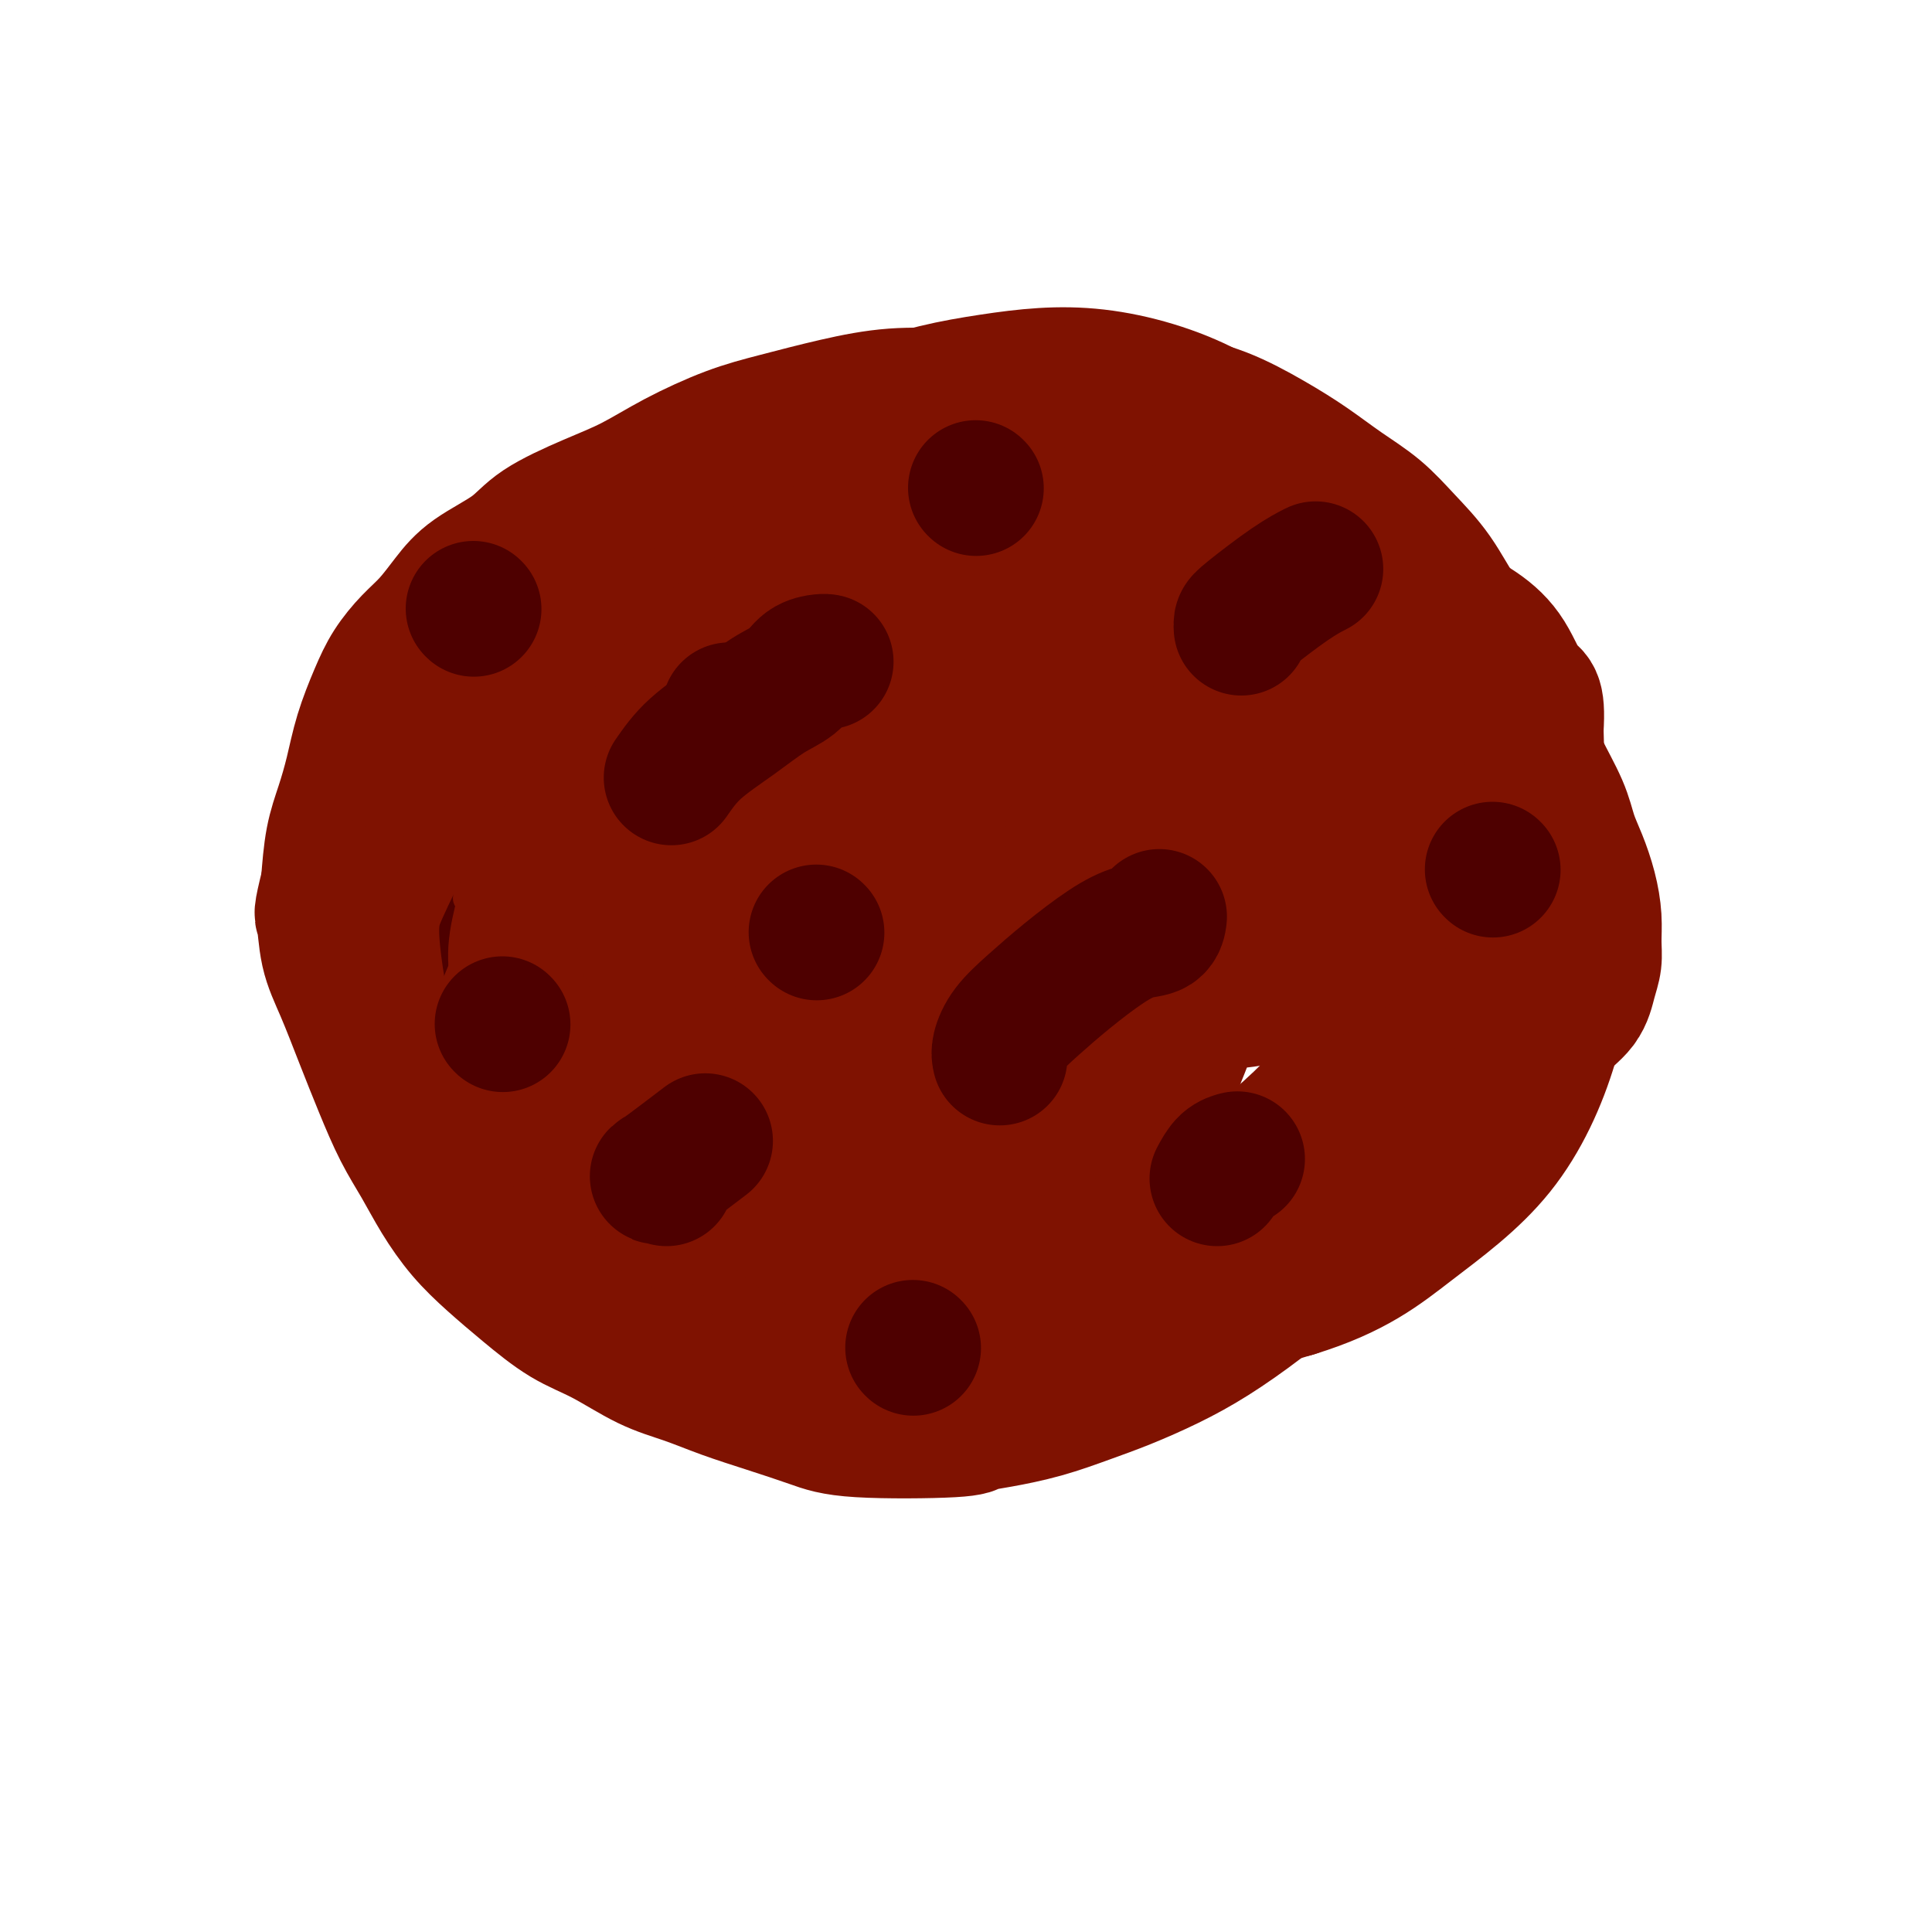
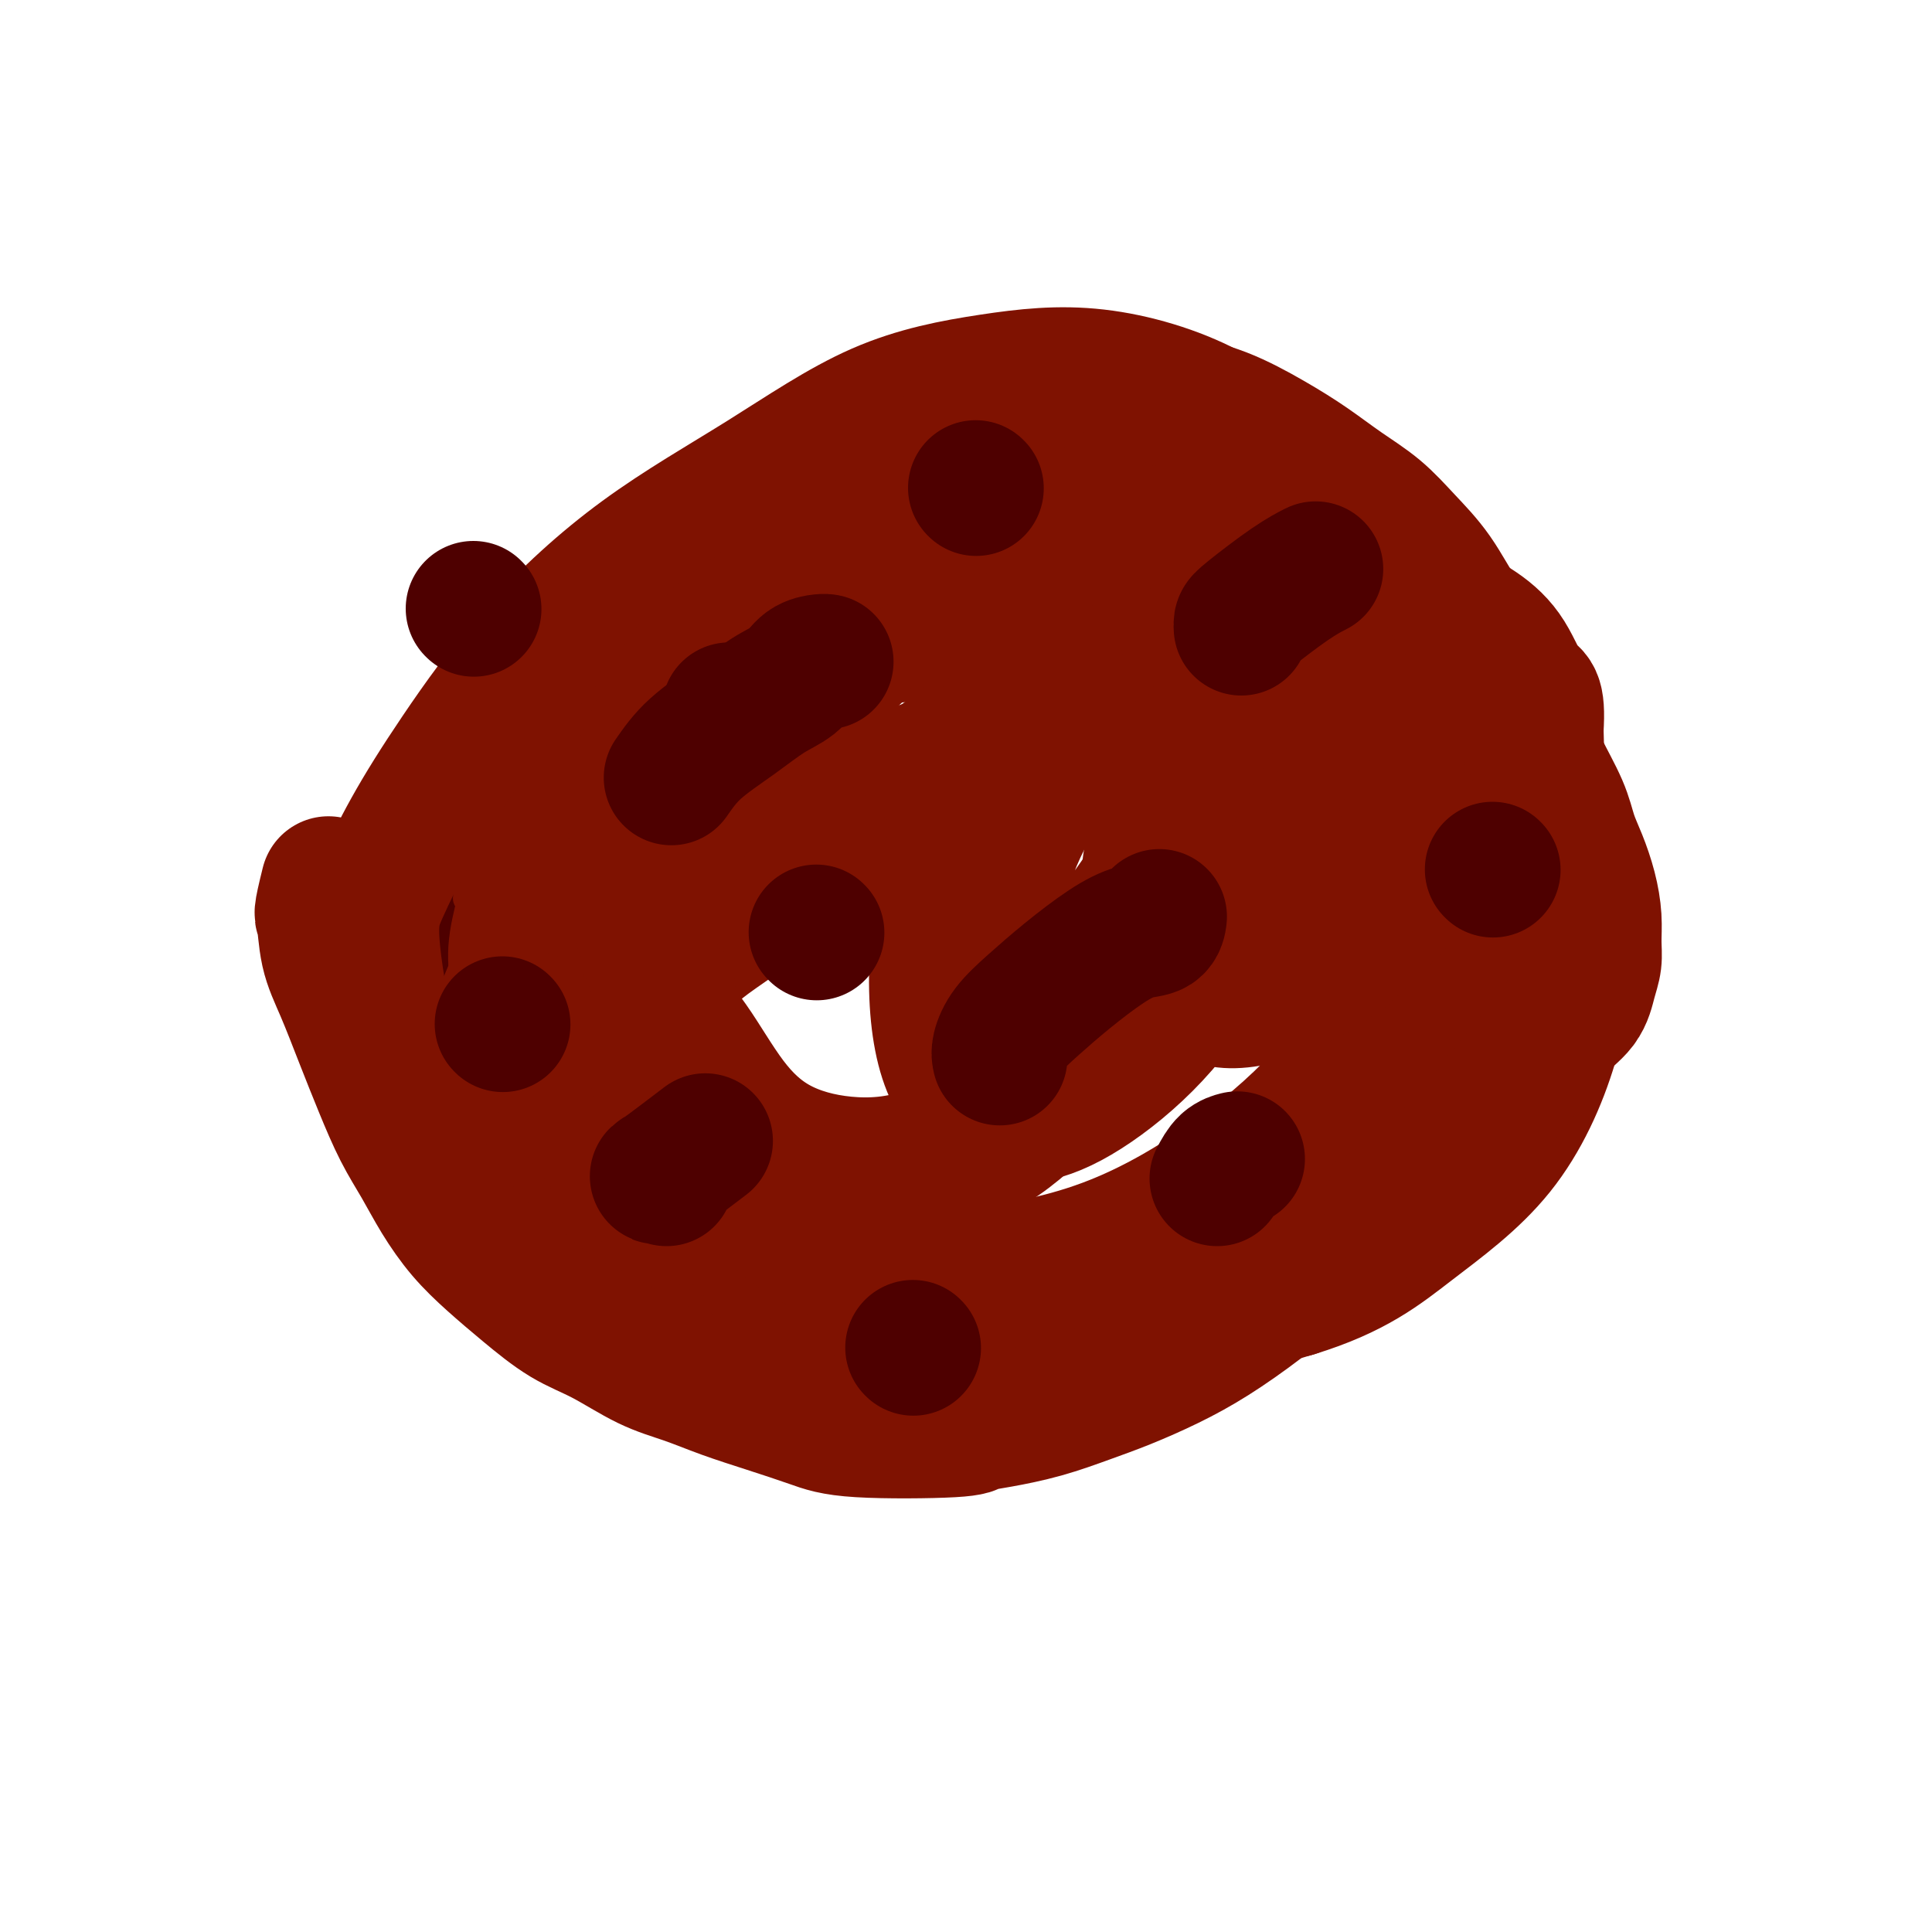
<svg xmlns="http://www.w3.org/2000/svg" viewBox="0 0 400 400" version="1.1">
  <g fill="none" stroke="#4E0000" stroke-width="6" stroke-linecap="round" stroke-linejoin="round">
    <path d="M256,94c-1.777,-1.710 -3.554,-3.421 -6,-5c-2.446,-1.579 -5.560,-3.027 -9,-4c-3.440,-0.973 -7.205,-1.469 -12,-2c-4.795,-0.531 -10.621,-1.095 -16,-1c-5.379,0.095 -10.309,0.849 -16,2c-5.691,1.151 -12.141,2.700 -19,5c-6.859,2.300 -14.128,5.350 -20,8c-5.872,2.650 -10.346,4.899 -14,7c-3.654,2.101 -6.486,4.055 -9,6c-2.514,1.945 -4.710,3.882 -7,6c-2.290,2.118 -4.674,4.418 -7,7c-2.326,2.582 -4.594,5.445 -7,9c-2.406,3.555 -4.949,7.800 -7,12c-2.051,4.200 -3.611,8.353 -5,12c-1.389,3.647 -2.608,6.788 -4,10c-1.392,3.212 -2.956,6.495 -4,10c-1.044,3.505 -1.567,7.232 -2,11c-0.433,3.768 -0.777,7.575 -1,11c-0.223,3.425 -0.327,6.466 0,10c0.327,3.534 1.084,7.562 2,11c0.916,3.438 1.992,6.288 3,9c1.008,2.712 1.947,5.288 3,8c1.053,2.712 2.219,5.561 4,8c1.781,2.439 4.175,4.469 6,7c1.825,2.531 3.080,5.562 5,8c1.920,2.438 4.504,4.282 7,6c2.496,1.718 4.903,3.309 7,5c2.097,1.691 3.885,3.483 6,5c2.115,1.517 4.558,2.758 7,4" />
    <path d="M141,279c5.676,3.799 6.365,3.295 8,4c1.635,0.705 4.217,2.619 7,4c2.783,1.381 5.769,2.229 9,3c3.231,0.771 6.707,1.464 10,2c3.293,0.536 6.403,0.915 10,1c3.597,0.085 7.680,-0.123 11,0c3.320,0.123 5.875,0.578 9,0c3.125,-0.578 6.819,-2.191 10,-3c3.181,-0.809 5.850,-0.816 9,-2c3.150,-1.184 6.781,-3.544 10,-5c3.219,-1.456 6.026,-2.007 9,-3c2.974,-0.993 6.114,-2.427 9,-4c2.886,-1.573 5.517,-3.286 8,-5c2.483,-1.714 4.819,-3.429 7,-5c2.181,-1.571 4.207,-2.997 6,-5c1.793,-2.003 3.353,-4.584 5,-7c1.647,-2.416 3.382,-4.667 5,-7c1.618,-2.333 3.118,-4.746 5,-7c1.882,-2.254 4.145,-4.347 6,-7c1.855,-2.653 3.301,-5.866 5,-9c1.699,-3.134 3.649,-6.187 5,-9c1.351,-2.813 2.103,-5.384 3,-8c0.897,-2.616 1.940,-5.277 3,-8c1.060,-2.723 2.137,-5.507 3,-8c0.863,-2.493 1.513,-4.695 2,-7c0.487,-2.305 0.811,-4.714 1,-7c0.189,-2.286 0.244,-4.450 0,-7c-0.244,-2.550 -0.787,-5.488 -1,-8c-0.213,-2.512 -0.096,-4.599 0,-6c0.096,-1.401 0.170,-2.114 0,-3c-0.170,-0.886 -0.585,-1.943 -1,-3" />
    <path d="M314,150c-0.527,-6.159 -1.346,-4.557 -2,-5c-0.654,-0.443 -1.145,-2.931 -2,-5c-0.855,-2.069 -2.076,-3.719 -3,-5c-0.924,-1.281 -1.552,-2.194 -2,-3c-0.448,-0.806 -0.717,-1.506 -1,-2c-0.283,-0.494 -0.580,-0.783 -1,-1c-0.420,-0.217 -0.961,-0.364 -2,-1c-1.039,-0.636 -2.574,-1.763 -4,-3c-1.426,-1.237 -2.743,-2.585 -4,-4c-1.257,-1.415 -2.454,-2.895 -4,-4c-1.546,-1.105 -3.443,-1.833 -5,-3c-1.557,-1.167 -2.776,-2.774 -4,-4c-1.224,-1.226 -2.452,-2.072 -4,-3c-1.548,-0.928 -3.415,-1.939 -5,-3c-1.585,-1.061 -2.889,-2.171 -4,-3c-1.111,-0.829 -2.030,-1.377 -3,-2c-0.970,-0.623 -1.993,-1.323 -3,-2c-1.007,-0.677 -1.999,-1.333 -3,-2c-1.001,-0.667 -2.013,-1.345 -3,-2c-0.987,-0.655 -1.950,-1.286 -3,-2c-1.050,-0.714 -2.189,-1.511 -3,-2c-0.811,-0.489 -1.295,-0.670 -2,-1c-0.705,-0.330 -1.630,-0.809 -2,-1c-0.370,-0.191 -0.185,-0.096 0,0" />
  </g>
  <g fill="none" stroke="#7F1201" stroke-width="6" stroke-linecap="round" stroke-linejoin="round">
    <path d="M197,146c-2.262,2.437 -4.525,4.874 -7,8c-2.475,3.126 -5.163,6.942 -7,10c-1.837,3.058 -2.824,5.358 -3,7c-0.176,1.642 0.460,2.626 2,3c1.540,0.374 3.983,0.140 9,-2c5.017,-2.140 12.609,-6.184 20,-11c7.391,-4.816 14.581,-10.403 19,-14c4.419,-3.597 6.065,-5.203 7,-6c0.935,-0.797 1.157,-0.784 1,-1c-0.157,-0.216 -0.693,-0.661 -2,0c-1.307,0.661 -3.386,2.429 -10,7c-6.614,4.571 -17.762,11.944 -28,20c-10.238,8.056 -19.566,16.794 -27,23c-7.434,6.206 -12.974,9.880 -16,12c-3.026,2.120 -3.537,2.687 -4,3c-0.463,0.313 -0.877,0.374 -1,0c-0.123,-0.374 0.044,-1.182 3,-4c2.956,-2.818 8.702,-7.645 17,-15c8.298,-7.355 19.149,-17.239 29,-26c9.851,-8.761 18.703,-16.398 24,-21c5.297,-4.602 7.039,-6.170 8,-7c0.961,-0.830 1.139,-0.921 1,-1c-0.139,-0.079 -0.597,-0.146 -2,0c-1.403,0.146 -3.752,0.505 -10,4c-6.248,3.495 -16.395,10.127 -27,18c-10.605,7.873 -21.667,16.987 -31,25c-9.333,8.013 -16.936,14.927 -22,20c-5.064,5.073 -7.590,8.307 -9,10c-1.410,1.693 -1.705,1.847 -2,2" />
    <path d="M129,210c-4.932,4.623 -0.762,0.182 2,-2c2.762,-2.182 4.117,-2.104 11,-7c6.883,-4.896 19.295,-14.765 32,-25c12.705,-10.235 25.703,-20.835 36,-29c10.297,-8.165 17.891,-13.895 22,-17c4.109,-3.105 4.732,-3.585 5,-4c0.268,-0.415 0.181,-0.766 0,-1c-0.181,-0.234 -0.456,-0.352 -4,1c-3.544,1.352 -10.357,4.176 -20,10c-9.643,5.824 -22.116,14.650 -34,24c-11.884,9.350 -23.178,19.223 -32,27c-8.822,7.777 -15.171,13.457 -19,17c-3.829,3.543 -5.138,4.948 -6,6c-0.862,1.052 -1.278,1.751 0,1c1.278,-0.751 4.249,-2.951 6,-4c1.751,-1.049 2.283,-0.947 9,-6c6.717,-5.053 19.620,-15.263 32,-25c12.380,-9.737 24.237,-19.002 33,-26c8.763,-6.998 14.431,-11.728 18,-15c3.569,-3.272 5.040,-5.084 6,-6c0.960,-0.916 1.409,-0.935 1,-1c-0.409,-0.065 -1.677,-0.176 -3,0c-1.323,0.176 -2.699,0.639 -9,4c-6.301,3.361 -17.525,9.618 -29,18c-11.475,8.382 -23.202,18.887 -33,28c-9.798,9.113 -17.668,16.832 -23,23c-5.332,6.168 -8.125,10.785 -10,14c-1.875,3.215 -2.833,5.027 -3,6c-0.167,0.973 0.455,1.108 1,1c0.545,-0.108 1.013,-0.459 6,-4c4.987,-3.541 14.494,-10.270 24,-17" />
    <path d="M148,201c11.694,-9.185 25.428,-22.146 38,-34c12.572,-11.854 23.981,-22.599 31,-30c7.019,-7.401 9.649,-11.457 11,-14c1.351,-2.543 1.423,-3.572 1,-4c-0.423,-0.428 -1.342,-0.254 -3,0c-1.658,0.254 -4.056,0.587 -11,4c-6.944,3.413 -18.434,9.906 -31,19c-12.566,9.094 -26.206,20.788 -37,31c-10.794,10.212 -18.740,18.940 -25,26c-6.260,7.060 -10.834,12.452 -13,16c-2.166,3.548 -1.923,5.252 -2,6c-0.077,0.748 -0.472,0.539 0,0c0.472,-0.539 1.811,-1.406 7,-6c5.189,-4.594 14.228,-12.913 25,-24c10.772,-11.087 23.276,-24.943 34,-36c10.724,-11.057 19.667,-19.315 25,-25c5.333,-5.685 7.056,-8.797 8,-11c0.944,-2.203 1.109,-3.497 1,-4c-0.109,-0.503 -0.493,-0.216 -1,0c-0.507,0.216 -1.139,0.361 -5,2c-3.861,1.639 -10.951,4.772 -20,11c-9.049,6.228 -20.056,15.553 -30,25c-9.944,9.447 -18.824,19.018 -25,27c-6.176,7.982 -9.649,14.377 -12,18c-2.351,3.623 -3.580,4.474 -4,5c-0.420,0.526 -0.031,0.728 0,1c0.031,0.272 -0.296,0.614 1,0c1.296,-0.614 4.213,-2.185 10,-6c5.787,-3.815 14.443,-9.873 24,-18c9.557,-8.127 20.016,-18.322 28,-26c7.984,-7.678 13.492,-12.839 19,-18" />
    <path d="M192,136c8.094,-8.041 4.829,-6.142 4,-6c-0.829,0.142 0.777,-1.471 1,-2c0.223,-0.529 -0.937,0.027 -2,0c-1.063,-0.027 -2.027,-0.639 -5,1c-2.973,1.639 -7.953,5.527 -16,12c-8.047,6.473 -19.161,15.532 -28,25c-8.839,9.468 -15.404,19.346 -20,26c-4.596,6.654 -7.223,10.083 -9,12c-1.777,1.917 -2.703,2.321 -3,3c-0.297,0.679 0.036,1.632 0,2c-0.036,0.368 -0.439,0.150 0,0c0.439,-0.150 1.722,-0.233 4,-3c2.278,-2.767 5.551,-8.219 10,-15c4.449,-6.781 10.075,-14.889 14,-22c3.925,-7.111 6.149,-13.223 7,-17c0.851,-3.777 0.329,-5.219 0,-6c-0.329,-0.781 -0.466,-0.902 -1,-1c-0.534,-0.098 -1.466,-0.173 -2,0c-0.534,0.173 -0.670,0.594 -3,3c-2.330,2.406 -6.855,6.799 -11,13c-4.145,6.201 -7.910,14.212 -11,21c-3.090,6.788 -5.504,12.352 -7,16c-1.496,3.648 -2.072,5.379 -2,7c0.072,1.621 0.793,3.133 1,4c0.207,0.867 -0.099,1.089 0,1c0.099,-0.089 0.605,-0.488 1,-1c0.395,-0.512 0.681,-1.137 2,-3c1.319,-1.863 3.673,-4.963 6,-9c2.327,-4.037 4.626,-9.010 6,-13c1.374,-3.990 1.821,-6.997 2,-9c0.179,-2.003 0.089,-3.001 0,-4" />
    <path d="M130,171c0.093,-2.432 -0.675,-2.012 -1,-2c-0.325,0.012 -0.206,-0.383 -1,1c-0.794,1.383 -2.500,4.545 -4,8c-1.500,3.455 -2.794,7.203 -4,10c-1.206,2.797 -2.323,4.641 -4,9c-1.677,4.359 -3.912,11.232 -5,15c-1.088,3.768 -1.028,4.432 -1,5c0.028,0.568 0.023,1.039 0,1c-0.023,-0.039 -0.065,-0.588 0,-1c0.065,-0.412 0.238,-0.687 1,-2c0.762,-1.313 2.113,-3.664 3,-7c0.887,-3.336 1.309,-7.655 2,-12c0.691,-4.345 1.650,-8.714 2,-12c0.350,-3.286 0.091,-5.487 0,-7c-0.091,-1.513 -0.014,-2.338 0,-3c0.014,-0.662 -0.035,-1.163 0,-1c0.035,0.163 0.152,0.989 -1,4c-1.152,3.011 -3.575,8.206 -6,14c-2.425,5.794 -4.854,12.185 -6,17c-1.146,4.815 -1.011,8.052 -1,10c0.011,1.948 -0.104,2.607 0,3c0.104,0.393 0.426,0.519 1,-1c0.574,-1.519 1.398,-4.684 3,-9c1.602,-4.316 3.981,-9.784 5,-16c1.019,-6.216 0.679,-13.179 0,-17c-0.679,-3.821 -1.698,-4.498 -2,-5c-0.302,-0.502 0.111,-0.827 0,-1c-0.111,-0.173 -0.746,-0.192 -1,0c-0.254,0.192 -0.127,0.596 0,1" />
    <path d="M110,173c-0.723,-3.223 -1.031,-0.281 -2,4c-0.969,4.281 -2.601,9.902 -4,16c-1.399,6.098 -2.567,12.674 -3,17c-0.433,4.326 -0.132,6.402 0,8c0.132,1.598 0.093,2.718 0,3c-0.093,0.282 -0.242,-0.275 0,-1c0.242,-0.725 0.874,-1.619 2,-4c1.126,-2.381 2.746,-6.248 4,-11c1.254,-4.752 2.142,-10.390 3,-15c0.858,-4.610 1.687,-8.191 2,-11c0.313,-2.809 0.110,-4.846 0,-6c-0.110,-1.154 -0.128,-1.426 0,-2c0.128,-0.574 0.403,-1.450 0,-1c-0.403,0.450 -1.485,2.224 -2,5c-0.515,2.776 -0.464,6.552 -1,10c-0.536,3.448 -1.660,6.569 -2,9c-0.340,2.431 0.103,4.173 0,5c-0.103,0.827 -0.752,0.739 -1,1c-0.248,0.261 -0.094,0.872 0,1c0.094,0.128 0.126,-0.228 0,-1c-0.126,-0.772 -0.412,-1.960 -1,-3c-0.588,-1.040 -1.478,-1.933 -2,-3c-0.522,-1.067 -0.676,-2.306 -1,-3c-0.324,-0.694 -0.818,-0.841 -1,-1c-0.182,-0.159 -0.052,-0.331 0,0c0.052,0.331 0.026,1.166 0,2" />
    <path d="M101,192c-0.912,-0.202 -0.192,2.793 0,5c0.192,2.207 -0.145,3.627 0,5c0.145,1.373 0.772,2.701 1,4c0.228,1.299 0.055,2.569 0,3c-0.055,0.431 0.006,0.022 0,0c-0.006,-0.022 -0.079,0.345 0,0c0.079,-0.345 0.311,-1.400 1,-4c0.689,-2.600 1.837,-6.745 4,-12c2.163,-5.255 5.343,-11.621 8,-18c2.657,-6.379 4.793,-12.771 7,-17c2.207,-4.229 4.486,-6.295 6,-8c1.514,-1.705 2.262,-3.048 3,-4c0.738,-0.952 1.467,-1.512 2,-2c0.533,-0.488 0.869,-0.905 1,-1c0.131,-0.095 0.056,0.131 0,1c-0.056,0.869 -0.092,2.381 -1,5c-0.908,2.619 -2.688,6.345 -4,10c-1.312,3.655 -2.155,7.238 -3,10c-0.845,2.762 -1.691,4.703 -2,5c-0.309,0.297 -0.079,-1.051 0,-1c0.079,0.051 0.008,1.502 1,0c0.992,-1.502 3.046,-5.958 8,-12c4.954,-6.042 12.807,-13.669 20,-21c7.193,-7.331 13.725,-14.365 18,-19c4.275,-4.635 6.293,-6.870 7,-8c0.707,-1.130 0.104,-1.156 0,-1c-0.104,0.156 0.290,0.492 0,1c-0.290,0.508 -1.263,1.188 -2,2c-0.737,0.812 -1.237,1.757 -5,5c-3.763,3.243 -10.789,8.784 -17,14c-6.211,5.216 -11.605,10.108 -17,15" />
    <path d="M137,149c-8.276,7.100 -8.465,6.848 -9,7c-0.535,0.152 -1.417,0.706 -2,1c-0.583,0.294 -0.868,0.327 -1,0c-0.132,-0.327 -0.113,-1.015 1,-3c1.113,-1.985 3.318,-5.268 7,-10c3.682,-4.732 8.841,-10.914 14,-17c5.159,-6.086 10.318,-12.076 13,-15c2.682,-2.924 2.886,-2.783 3,-3c0.114,-0.217 0.138,-0.791 0,-1c-0.138,-0.209 -0.437,-0.053 -1,1c-0.563,1.053 -1.389,3.001 -2,4c-0.611,0.999 -1.006,1.047 -4,5c-2.994,3.953 -8.585,11.812 -14,20c-5.415,8.188 -10.652,16.705 -15,23c-4.348,6.295 -7.806,10.366 -10,14c-2.194,3.634 -3.124,6.830 -4,9c-0.876,2.170 -1.697,3.314 -2,4c-0.303,0.686 -0.089,0.915 0,1c0.089,0.085 0.053,0.024 0,0c-0.053,-0.024 -0.123,-0.013 2,-3c2.123,-2.987 6.440,-8.971 11,-17c4.560,-8.029 9.362,-18.102 13,-26c3.638,-7.898 6.113,-13.619 7,-17c0.887,-3.381 0.187,-4.421 0,-5c-0.187,-0.579 0.139,-0.698 0,-1c-0.139,-0.302 -0.742,-0.787 -1,-1c-0.258,-0.213 -0.171,-0.154 -1,1c-0.829,1.154 -2.573,3.402 -6,9c-3.427,5.598 -8.538,14.546 -13,23c-4.462,8.454 -8.275,16.416 -11,23c-2.725,6.584 -4.363,11.792 -6,17" />
    <path d="M106,192c-5.096,10.901 -2.835,6.653 -2,6c0.835,-0.653 0.244,2.290 0,3c-0.244,0.710 -0.141,-0.813 0,-1c0.141,-0.187 0.321,0.960 1,0c0.679,-0.960 1.856,-4.029 4,-10c2.144,-5.971 5.255,-14.844 8,-23c2.745,-8.156 5.125,-15.596 6,-20c0.875,-4.404 0.245,-5.773 0,-7c-0.245,-1.227 -0.106,-2.312 0,-3c0.106,-0.688 0.180,-0.977 0,-1c-0.180,-0.023 -0.612,0.222 -1,1c-0.388,0.778 -0.731,2.091 -1,3c-0.269,0.909 -0.465,1.415 -3,6c-2.535,4.585 -7.411,13.250 -11,22c-3.589,8.750 -5.891,17.585 -8,24c-2.109,6.415 -4.025,10.409 -5,13c-0.975,2.591 -1.007,3.779 -1,5c0.007,1.221 0.055,2.476 0,3c-0.055,0.524 -0.211,0.317 0,0c0.211,-0.317 0.789,-0.743 2,-4c1.211,-3.257 3.056,-9.346 5,-16c1.944,-6.654 3.986,-13.874 5,-19c1.014,-5.126 1.000,-8.157 1,-10c0.000,-1.843 0.015,-2.498 0,-3c-0.015,-0.502 -0.058,-0.849 0,-1c0.058,-0.151 0.217,-0.104 0,0c-0.217,0.104 -0.811,0.265 -1,1c-0.189,0.735 0.026,2.044 0,3c-0.026,0.956 -0.293,1.559 -1,5c-0.707,3.441 -1.853,9.721 -3,16" />
    <path d="M101,185c-1.563,7.059 -2.970,12.706 -4,17c-1.030,4.294 -1.683,7.233 -2,9c-0.317,1.767 -0.296,2.361 0,3c0.296,0.639 0.869,1.324 1,1c0.131,-0.324 -0.179,-1.656 0,-4c0.179,-2.344 0.848,-5.698 2,-11c1.152,-5.302 2.787,-12.550 5,-19c2.213,-6.450 5.005,-12.100 7,-17c1.995,-4.900 3.193,-9.050 4,-12c0.807,-2.950 1.224,-4.701 2,-7c0.776,-2.299 1.912,-5.145 3,-7c1.088,-1.855 2.127,-2.717 3,-4c0.873,-1.283 1.581,-2.985 2,-4c0.419,-1.015 0.550,-1.341 1,-2c0.450,-0.659 1.221,-1.650 2,-2c0.779,-0.350 1.568,-0.059 2,0c0.432,0.059 0.508,-0.114 1,0c0.492,0.114 1.400,0.515 2,1c0.600,0.485 0.894,1.053 1,2c0.106,0.947 0.026,2.274 0,4c-0.026,1.726 0.003,3.851 -2,9c-2.003,5.149 -6.039,13.324 -10,20c-3.961,6.676 -7.847,11.855 -10,15c-2.153,3.145 -2.572,4.256 -3,5c-0.428,0.744 -0.863,1.122 -1,1c-0.137,-0.122 0.025,-0.744 0,-1c-0.025,-0.256 -0.238,-0.146 1,-3c1.238,-2.854 3.925,-8.673 7,-15c3.075,-6.327 6.537,-13.164 10,-20" />
    <path d="M125,144c3.701,-8.039 4.452,-9.135 5,-10c0.548,-0.865 0.891,-1.498 1,-2c0.109,-0.502 -0.017,-0.874 0,-1c0.017,-0.126 0.176,-0.005 0,0c-0.176,0.005 -0.687,-0.106 -1,0c-0.313,0.106 -0.427,0.427 -2,4c-1.573,3.573 -4.603,10.397 -8,18c-3.397,7.603 -7.159,15.984 -10,23c-2.841,7.016 -4.761,12.668 -6,16c-1.239,3.332 -1.797,4.344 -2,5c-0.203,0.656 -0.052,0.957 0,1c0.052,0.043 0.005,-0.172 0,-1c-0.005,-0.828 0.032,-2.268 0,-5c-0.032,-2.732 -0.135,-6.754 0,-11c0.135,-4.246 0.507,-8.714 1,-13c0.493,-4.286 1.108,-8.388 2,-12c0.892,-3.612 2.062,-6.732 3,-9c0.938,-2.268 1.643,-3.683 2,-4c0.357,-0.317 0.366,0.465 0,3c-0.366,2.535 -1.108,6.823 -2,11c-0.892,4.177 -1.936,8.244 -3,13c-1.064,4.756 -2.150,10.203 -3,14c-0.850,3.797 -1.465,5.946 -2,8c-0.535,2.054 -0.990,4.015 -1,4c-0.010,-0.015 0.426,-2.004 1,-5c0.574,-2.996 1.287,-6.998 2,-11" />
    <path d="M102,180c0.871,-4.624 1.550,-8.184 2,-11c0.450,-2.816 0.671,-4.888 1,-7c0.329,-2.112 0.768,-4.264 1,-5c0.232,-0.736 0.259,-0.055 0,0c-0.259,0.055 -0.804,-0.518 -1,0c-0.196,0.518 -0.042,2.125 0,3c0.042,0.875 -0.027,1.019 -1,3c-0.973,1.981 -2.849,5.798 -4,9c-1.151,3.202 -1.579,5.788 -2,8c-0.421,2.212 -0.837,4.049 -1,5c-0.163,0.951 -0.073,1.014 0,1c0.073,-0.014 0.130,-0.105 0,0c-0.130,0.105 -0.448,0.407 0,-1c0.448,-1.407 1.662,-4.522 3,-8c1.338,-3.478 2.802,-7.320 4,-11c1.198,-3.680 2.132,-7.199 3,-10c0.868,-2.801 1.669,-4.884 2,-6c0.331,-1.116 0.191,-1.264 0,-1c-0.191,0.264 -0.435,0.941 -1,3c-0.565,2.059 -1.453,5.499 -3,9c-1.547,3.501 -3.753,7.061 -5,10c-1.247,2.939 -1.536,5.255 -2,7c-0.464,1.745 -1.103,2.919 -1,3c0.103,0.081 0.949,-0.930 1,-1c0.051,-0.070 -0.694,0.802 0,0c0.694,-0.802 2.825,-3.277 7,-9c4.175,-5.723 10.393,-14.695 16,-22c5.607,-7.305 10.602,-12.944 14,-17c3.398,-4.056 5.199,-6.528 7,-9" />
    <path d="M142,123c7.488,-9.790 3.709,-5.265 3,-4c-0.709,1.265 1.651,-0.731 3,-2c1.349,-1.269 1.686,-1.811 2,-2c0.314,-0.189 0.604,-0.027 1,0c0.396,0.027 0.898,-0.082 1,0c0.102,0.082 -0.195,0.356 0,1c0.195,0.644 0.883,1.658 0,3c-0.883,1.342 -3.336,3.013 -6,6c-2.664,2.987 -5.537,7.290 -9,11c-3.463,3.710 -7.516,6.827 -10,9c-2.484,2.173 -3.400,3.400 -4,4c-0.600,0.600 -0.883,0.571 -1,0c-0.117,-0.571 -0.067,-1.683 2,-4c2.067,-2.317 6.150,-5.837 11,-11c4.850,-5.163 10.468,-11.968 16,-17c5.532,-5.032 10.978,-8.291 14,-10c3.022,-1.709 3.621,-1.867 4,-2c0.379,-0.133 0.540,-0.240 -1,1c-1.540,1.240 -4.781,3.828 -10,8c-5.219,4.172 -12.416,9.927 -18,14c-5.584,4.073 -9.556,6.462 -12,8c-2.444,1.538 -3.359,2.224 -3,2c0.359,-0.224 1.993,-1.359 5,-4c3.007,-2.641 7.386,-6.788 12,-11c4.614,-4.212 9.461,-8.489 12,-11c2.539,-2.511 2.769,-3.255 3,-4" />
    <path d="M157,108c5.207,-4.582 2.225,-1.035 1,0c-1.225,1.035 -0.692,-0.440 -2,0c-1.308,0.440 -4.458,2.796 -10,7c-5.542,4.204 -13.475,10.258 -19,14c-5.525,3.742 -8.641,5.173 -10,6c-1.359,0.827 -0.962,1.050 -1,1c-0.038,-0.050 -0.510,-0.374 0,-1c0.510,-0.626 2.003,-1.555 3,-2c0.997,-0.445 1.499,-0.406 6,-4c4.501,-3.594 13.002,-10.821 20,-16c6.998,-5.179 12.494,-8.309 15,-10c2.506,-1.691 2.021,-1.942 2,-2c-0.021,-0.058 0.424,0.078 0,0c-0.424,-0.078 -1.715,-0.370 -1,-1c0.715,-0.630 3.435,-1.597 0,1c-3.435,2.597 -13.025,8.757 -19,13c-5.975,4.243 -8.334,6.570 -11,9c-2.666,2.430 -5.640,4.962 -10,9c-4.360,4.038 -10.106,9.582 -13,13c-2.894,3.418 -2.936,4.712 -3,6c-0.064,1.288 -0.150,2.571 0,3c0.150,0.429 0.538,0.003 1,0c0.462,-0.003 0.999,0.418 4,-1c3.001,-1.418 8.466,-4.675 15,-9c6.534,-4.325 14.138,-9.720 20,-14c5.862,-4.280 9.984,-7.446 12,-9c2.016,-1.554 1.927,-1.495 2,-2c0.073,-0.505 0.306,-1.573 0,-1c-0.306,0.573 -1.153,2.786 -2,5" />
    <path d="M157,123c-2.667,3.936 -8.335,11.775 -15,20c-6.665,8.225 -14.327,16.836 -20,24c-5.673,7.164 -9.356,12.880 -11,16c-1.644,3.120 -1.250,3.642 -1,4c0.250,0.358 0.357,0.550 1,0c0.643,-0.550 1.822,-1.842 7,-6c5.178,-4.158 14.356,-11.183 24,-19c9.644,-7.817 19.755,-16.425 28,-23c8.245,-6.575 14.624,-11.117 18,-14c3.376,-2.883 3.748,-4.108 4,-5c0.252,-0.892 0.382,-1.450 0,-2c-0.382,-0.550 -1.278,-1.093 -2,-1c-0.722,0.093 -1.270,0.822 -5,3c-3.730,2.178 -10.643,5.806 -20,13c-9.357,7.194 -21.158,17.953 -31,27c-9.842,9.047 -17.725,16.380 -22,21c-4.275,4.620 -4.941,6.527 -6,8c-1.059,1.473 -2.511,2.514 -1,1c1.511,-1.514 5.984,-5.581 9,-8c3.016,-2.419 4.574,-3.188 12,-9c7.426,-5.812 20.719,-16.667 32,-25c11.281,-8.333 20.552,-14.144 26,-18c5.448,-3.856 7.075,-5.758 8,-7c0.925,-1.242 1.148,-1.823 1,-2c-0.148,-0.177 -0.667,0.049 -1,0c-0.333,-0.049 -0.481,-0.374 -1,0c-0.519,0.374 -1.410,1.448 -2,2c-0.590,0.552 -0.880,0.581 -5,3c-4.120,2.419 -12.071,7.228 -19,11c-6.929,3.772 -12.837,6.506 -16,8c-3.163,1.494 -3.582,1.747 -4,2" />
    <path d="M145,147c-7.490,3.730 -2.716,1.055 -1,0c1.716,-1.055 0.375,-0.490 1,-1c0.625,-0.510 3.214,-2.094 10,-5c6.786,-2.906 17.767,-7.134 28,-11c10.233,-3.866 19.719,-7.372 27,-9c7.281,-1.628 12.356,-1.380 15,-1c2.644,0.380 2.857,0.891 3,1c0.143,0.109 0.215,-0.184 0,0c-0.215,0.184 -0.716,0.845 -1,1c-0.284,0.155 -0.352,-0.198 -4,1c-3.648,1.198 -10.875,3.945 -20,6c-9.125,2.055 -20.146,3.416 -28,4c-7.854,0.584 -12.540,0.391 -15,0c-2.460,-0.391 -2.692,-0.979 -3,-1c-0.308,-0.021 -0.690,0.525 0,0c0.690,-0.525 2.452,-2.121 3,-3c0.548,-0.879 -0.117,-1.041 10,-3c10.117,-1.959 31.016,-5.713 41,-7c9.984,-1.287 9.051,-0.105 12,1c2.949,1.105 9.779,2.134 13,3c3.221,0.866 2.835,1.569 3,2c0.165,0.431 0.883,0.591 1,1c0.117,0.409 -0.367,1.066 -2,2c-1.633,0.934 -4.415,2.146 -11,5c-6.585,2.854 -16.972,7.350 -26,11c-9.028,3.650 -16.697,6.455 -21,8c-4.303,1.545 -5.239,1.831 -6,2c-0.761,0.169 -1.348,0.221 -1,0c0.348,-0.221 1.632,-0.713 2,-1c0.368,-0.287 -0.181,-0.368 5,-2c5.181,-1.632 16.090,-4.816 27,-8" />
    <path d="M207,143c10.900,-3.388 21.652,-6.360 30,-8c8.348,-1.640 14.294,-1.950 17,-2c2.706,-0.050 2.174,0.161 2,0c-0.174,-0.161 0.012,-0.693 0,-1c-0.012,-0.307 -0.221,-0.389 -4,0c-3.779,0.389 -11.129,1.249 -21,3c-9.871,1.751 -22.264,4.393 -33,6c-10.736,1.607 -19.814,2.181 -26,3c-6.186,0.819 -9.481,1.885 -11,2c-1.519,0.115 -1.261,-0.719 -1,-1c0.261,-0.281 0.525,-0.009 1,0c0.475,0.009 1.160,-0.245 7,-2c5.840,-1.755 16.833,-5.010 28,-9c11.167,-3.990 22.506,-8.715 32,-12c9.494,-3.285 17.143,-5.129 21,-6c3.857,-0.871 3.923,-0.768 4,-1c0.077,-0.232 0.167,-0.800 0,-1c-0.167,-0.200 -0.590,-0.033 -1,0c-0.410,0.033 -0.809,-0.068 -6,1c-5.191,1.068 -15.176,3.305 -26,6c-10.824,2.695 -22.486,5.848 -32,8c-9.514,2.152 -16.880,3.303 -21,4c-4.120,0.697 -4.995,0.941 -5,1c-0.005,0.059 0.859,-0.068 1,0c0.141,0.068 -0.443,0.330 1,0c1.443,-0.330 4.911,-1.252 14,-4c9.089,-2.748 23.797,-7.322 38,-11c14.203,-3.678 27.900,-6.460 37,-8c9.100,-1.540 13.604,-1.838 16,-2c2.396,-0.162 2.685,-0.189 2,0c-0.685,0.189 -2.342,0.595 -4,1" />
    <path d="M267,110c4.791,-0.376 -8.733,3.184 -21,7c-12.267,3.816 -23.279,7.888 -38,12c-14.721,4.112 -33.151,8.265 -41,10c-7.849,1.735 -5.116,1.052 -5,1c0.116,-0.052 -2.383,0.529 -3,1c-0.617,0.471 0.648,0.834 1,1c0.352,0.166 -0.210,0.136 1,0c1.210,-0.136 4.193,-0.379 12,-1c7.807,-0.621 20.438,-1.621 32,-4c11.562,-2.379 22.053,-6.136 31,-9c8.947,-2.864 16.348,-4.836 20,-6c3.652,-1.164 3.554,-1.520 3,-2c-0.554,-0.480 -1.564,-1.083 -3,-2c-1.436,-0.917 -3.297,-2.147 -9,-3c-5.703,-0.853 -15.248,-1.328 -26,-1c-10.752,0.328 -22.712,1.460 -32,3c-9.288,1.540 -15.903,3.488 -22,5c-6.097,1.512 -11.677,2.589 -14,3c-2.323,0.411 -1.391,0.158 -1,0c0.391,-0.158 0.240,-0.220 0,0c-0.240,0.220 -0.568,0.720 1,0c1.568,-0.720 5.033,-2.662 13,-6c7.967,-3.338 20.436,-8.071 32,-12c11.564,-3.929 22.222,-7.054 29,-9c6.778,-1.946 9.677,-2.715 11,-3c1.323,-0.285 1.069,-0.087 1,0c-0.069,0.087 0.048,0.062 0,0c-0.048,-0.062 -0.260,-0.161 -2,0c-1.740,0.161 -5.007,0.582 -13,2c-7.993,1.418 -20.712,3.834 -31,6c-10.288,2.166 -18.144,4.083 -26,6" />
    <path d="M167,109c-13.297,2.568 -11.038,1.988 -11,2c0.038,0.012 -2.144,0.615 -3,1c-0.856,0.385 -0.385,0.552 1,0c1.385,-0.552 3.685,-1.822 8,-3c4.315,-1.178 10.645,-2.262 18,-4c7.355,-1.738 15.736,-4.130 23,-6c7.264,-1.870 13.413,-3.219 17,-4c3.587,-0.781 4.613,-0.993 5,-1c0.387,-0.007 0.134,0.192 0,0c-0.134,-0.192 -0.149,-0.775 0,-1c0.149,-0.225 0.461,-0.092 -1,0c-1.461,0.092 -4.697,0.143 -11,1c-6.303,0.857 -15.675,2.520 -23,4c-7.325,1.480 -12.602,2.778 -16,4c-3.398,1.222 -4.915,2.367 -6,3c-1.085,0.633 -1.738,0.752 -2,1c-0.262,0.248 -0.131,0.625 0,1c0.131,0.375 0.264,0.749 1,1c0.736,0.251 2.074,0.379 5,0c2.926,-0.379 7.440,-1.265 13,-3c5.560,-1.735 12.166,-4.321 18,-6c5.834,-1.679 10.897,-2.453 13,-3c2.103,-0.547 1.244,-0.869 1,-1c-0.244,-0.131 0.125,-0.072 0,0c-0.125,0.072 -0.743,0.159 -1,0c-0.257,-0.159 -0.152,-0.562 -3,0c-2.848,0.562 -8.650,2.089 -16,4c-7.350,1.911 -16.248,4.207 -24,7c-7.752,2.793 -14.358,6.084 -19,9c-4.642,2.916 -7.321,5.458 -10,8" />
    <path d="M144,123c-4.704,2.861 -1.965,1.513 -1,1c0.965,-0.513 0.155,-0.191 0,0c-0.155,0.191 0.344,0.251 1,0c0.656,-0.251 1.468,-0.814 6,-3c4.532,-2.186 12.784,-5.996 22,-10c9.216,-4.004 19.396,-8.201 26,-11c6.604,-2.799 9.633,-4.199 11,-5c1.367,-0.801 1.074,-1.002 1,-1c-0.074,0.002 0.072,0.206 0,0c-0.072,-0.206 -0.364,-0.823 -1,-1c-0.636,-0.177 -1.618,0.087 -5,1c-3.382,0.913 -9.163,2.477 -16,5c-6.837,2.523 -14.728,6.006 -21,9c-6.272,2.994 -10.924,5.499 -14,7c-3.076,1.501 -4.577,1.999 -6,3c-1.423,1.001 -2.768,2.503 -3,3c-0.232,0.497 0.648,-0.013 1,0c0.352,0.013 0.176,0.550 1,0c0.824,-0.550 2.648,-2.186 4,-3c1.352,-0.814 2.234,-0.807 7,-3c4.766,-2.193 13.417,-6.587 20,-10c6.583,-3.413 11.096,-5.847 13,-7c1.904,-1.153 1.197,-1.026 1,-1c-0.197,0.026 0.116,-0.048 0,0c-0.116,0.048 -0.659,0.218 -1,0c-0.341,-0.218 -0.478,-0.825 -3,0c-2.522,0.825 -7.427,3.080 -14,7c-6.573,3.920 -14.813,9.504 -22,15c-7.187,5.496 -13.319,10.903 -18,16c-4.681,5.097 -7.909,9.885 -10,14c-2.091,4.115 -3.046,7.558 -4,11" />
    <path d="M119,160c-2.191,5.622 -0.667,7.175 0,9c0.667,1.825 0.478,3.920 1,6c0.522,2.080 1.755,4.144 3,5c1.245,0.856 2.503,0.502 4,0c1.497,-0.502 3.234,-1.152 8,-4c4.766,-2.848 12.561,-7.892 19,-14c6.439,-6.108 11.523,-13.279 15,-18c3.477,-4.721 5.346,-6.990 6,-8c0.654,-1.010 0.092,-0.759 0,-1c-0.092,-0.241 0.286,-0.972 0,-1c-0.286,-0.028 -1.234,0.649 -4,3c-2.766,2.351 -7.348,6.378 -13,12c-5.652,5.622 -12.373,12.839 -18,20c-5.627,7.161 -10.160,14.268 -13,20c-2.840,5.732 -3.988,10.091 -5,13c-1.012,2.909 -1.889,4.368 -2,6c-0.111,1.632 0.545,3.436 1,5c0.455,1.564 0.708,2.888 1,4c0.292,1.112 0.624,2.012 1,2c0.376,-0.012 0.795,-0.937 1,-2c0.205,-1.063 0.197,-2.263 1,-5c0.803,-2.737 2.419,-7.011 3,-11c0.581,-3.989 0.129,-7.692 0,-10c-0.129,-2.308 0.066,-3.219 0,-4c-0.066,-0.781 -0.395,-1.432 -1,0c-0.605,1.432 -1.488,4.947 -2,7c-0.512,2.053 -0.654,2.644 -2,6c-1.346,3.356 -3.897,9.477 -5,16c-1.103,6.523 -0.759,13.449 0,19c0.759,5.551 1.931,9.729 3,12c1.069,2.271 2.034,2.636 3,3" />
    <path d="M124,250c1.516,2.729 2.306,2.050 3,2c0.694,-0.050 1.291,0.528 2,0c0.709,-0.528 1.529,-2.162 2,-4c0.471,-1.838 0.593,-3.879 0,-7c-0.593,-3.121 -1.900,-7.321 -3,-11c-1.100,-3.679 -1.993,-6.837 -3,-9c-1.007,-2.163 -2.127,-3.331 -3,-4c-0.873,-0.669 -1.500,-0.838 -2,-1c-0.500,-0.162 -0.872,-0.317 -1,0c-0.128,0.317 -0.011,1.107 0,2c0.011,0.893 -0.085,1.888 0,3c0.085,1.112 0.351,2.339 1,4c0.649,1.661 1.680,3.754 3,5c1.320,1.246 2.929,1.643 4,2c1.071,0.357 1.603,0.672 2,1c0.397,0.328 0.658,0.668 1,0c0.342,-0.668 0.764,-2.344 1,-4c0.236,-1.656 0.287,-3.292 -1,-7c-1.287,-3.708 -3.914,-9.488 -5,-12c-1.086,-2.512 -0.633,-1.755 -1,-2c-0.367,-0.245 -1.553,-1.490 -2,-2c-0.447,-0.510 -0.154,-0.285 0,0c0.154,0.285 0.170,0.628 0,1c-0.170,0.372 -0.526,0.771 0,3c0.526,2.229 1.935,6.286 3,10c1.065,3.714 1.785,7.085 3,10c1.215,2.915 2.925,5.375 4,7c1.075,1.625 1.515,2.415 2,3c0.485,0.585 1.015,0.965 1,1c-0.015,0.035 -0.576,-0.276 -1,-1c-0.424,-0.724 -0.712,-1.862 -1,-3" />
    <path d="M133,237c-0.628,-2.442 -1.698,-7.048 -3,-11c-1.302,-3.952 -2.836,-7.249 -4,-10c-1.164,-2.751 -1.958,-4.956 -3,-6c-1.042,-1.044 -2.332,-0.925 -3,-1c-0.668,-0.075 -0.715,-0.342 -1,0c-0.285,0.342 -0.806,1.295 -1,3c-0.194,1.705 -0.059,4.162 0,7c0.059,2.838 0.041,6.057 1,9c0.959,2.943 2.894,5.609 4,8c1.106,2.391 1.382,4.507 2,6c0.618,1.493 1.577,2.363 2,3c0.423,0.637 0.311,1.042 0,1c-0.311,-0.042 -0.822,-0.529 -1,-1c-0.178,-0.471 -0.023,-0.925 -1,-3c-0.977,-2.075 -3.084,-5.773 -5,-9c-1.916,-3.227 -3.639,-5.985 -5,-8c-1.361,-2.015 -2.359,-3.286 -3,-4c-0.641,-0.714 -0.924,-0.870 -1,-1c-0.076,-0.130 0.054,-0.232 0,0c-0.054,0.232 -0.292,0.800 0,2c0.292,1.200 1.114,3.032 2,6c0.886,2.968 1.835,7.073 3,11c1.165,3.927 2.545,7.677 4,11c1.455,3.323 2.984,6.221 4,8c1.016,1.779 1.518,2.440 2,3c0.482,0.560 0.943,1.018 1,1c0.057,-0.018 -0.291,-0.513 -1,-2c-0.709,-1.487 -1.778,-3.966 -3,-7c-1.222,-3.034 -2.598,-6.625 -4,-10c-1.402,-3.375 -2.829,-6.536 -4,-9c-1.171,-2.464 -2.085,-4.232 -3,-6" />
    <path d="M112,228c-2.152,-5.395 -0.533,-2.383 0,-1c0.533,1.383 -0.022,1.138 0,2c0.022,0.862 0.620,2.833 1,5c0.380,2.167 0.544,4.530 1,7c0.456,2.470 1.206,5.047 2,7c0.794,1.953 1.631,3.284 2,4c0.369,0.716 0.270,0.819 0,1c-0.270,0.181 -0.709,0.440 -1,0c-0.291,-0.440 -0.432,-1.577 -1,-3c-0.568,-1.423 -1.562,-3.130 -3,-6c-1.438,-2.870 -3.319,-6.903 -5,-10c-1.681,-3.097 -3.164,-5.258 -4,-7c-0.836,-1.742 -1.027,-3.066 -1,-3c0.027,0.066 0.273,1.523 1,3c0.727,1.477 1.936,2.974 3,5c1.064,2.026 1.985,4.582 3,7c1.015,2.418 2.125,4.698 3,7c0.875,2.302 1.513,4.624 2,6c0.487,1.376 0.821,1.804 1,2c0.179,0.196 0.201,0.158 0,0c-0.201,-0.158 -0.626,-0.438 -1,-1c-0.374,-0.562 -0.697,-1.408 -1,-2c-0.303,-0.592 -0.586,-0.932 -1,-2c-0.414,-1.068 -0.958,-2.864 -2,-5c-1.042,-2.136 -2.584,-4.610 -3,-5c-0.416,-0.390 0.292,1.305 1,3" />
    <path d="M109,242c0.519,1.354 1.316,3.238 2,5c0.684,1.762 1.253,3.401 2,5c0.747,1.599 1.671,3.160 2,4c0.329,0.840 0.065,0.961 0,1c-0.065,0.039 0.071,-0.004 0,0c-0.071,0.004 -0.348,0.055 -1,-1c-0.652,-1.055 -1.678,-3.215 -3,-6c-1.322,-2.785 -2.939,-6.193 -4,-9c-1.061,-2.807 -1.564,-5.011 -2,-6c-0.436,-0.989 -0.805,-0.761 -1,-1c-0.195,-0.239 -0.217,-0.943 0,-1c0.217,-0.057 0.673,0.534 1,1c0.327,0.466 0.525,0.806 2,2c1.475,1.194 4.226,3.242 8,6c3.774,2.758 8.571,6.227 16,9c7.429,2.773 17.489,4.849 27,5c9.511,0.151 18.473,-1.622 25,-2c6.527,-0.378 10.619,0.640 13,1c2.381,0.360 3.051,0.062 3,0c-0.051,-0.062 -0.825,0.111 -1,0c-0.175,-0.111 0.247,-0.507 -1,0c-1.247,0.507 -4.163,1.918 -8,4c-3.837,2.082 -8.596,4.836 -14,8c-5.404,3.164 -11.452,6.737 -15,9c-3.548,2.263 -4.596,3.217 -5,4c-0.404,0.783 -0.164,1.394 0,2c0.164,0.606 0.251,1.207 4,1c3.749,-0.207 11.160,-1.220 21,-3c9.840,-1.780 22.111,-4.325 33,-6c10.889,-1.675 20.397,-2.478 26,-3c5.603,-0.522 7.302,-0.761 9,-1" />
    <path d="M248,270c14.401,-2.001 5.905,-0.502 0,0c-5.905,0.502 -9.218,0.008 -11,0c-1.782,-0.008 -2.033,0.471 -7,1c-4.967,0.529 -14.651,1.108 -23,2c-8.349,0.892 -15.362,2.096 -21,3c-5.638,0.904 -9.899,1.509 -12,2c-2.101,0.491 -2.041,0.870 -2,1c0.041,0.130 0.061,0.011 1,0c0.939,-0.011 2.795,0.085 4,0c1.205,-0.085 1.759,-0.351 8,-1c6.241,-0.649 18.170,-1.681 29,-3c10.830,-1.319 20.563,-2.926 28,-4c7.437,-1.074 12.578,-1.616 16,-2c3.422,-0.384 5.124,-0.610 6,-1c0.876,-0.390 0.926,-0.942 0,-1c-0.926,-0.058 -2.826,0.380 -4,0c-1.174,-0.380 -1.621,-1.576 -11,-1c-9.379,0.576 -27.691,2.924 -36,4c-8.309,1.076 -6.616,0.881 -7,1c-0.384,0.119 -2.845,0.551 -4,1c-1.155,0.449 -1.006,0.915 -1,1c0.006,0.085 -0.132,-0.212 1,0c1.132,0.212 3.535,0.932 10,1c6.465,0.068 16.991,-0.517 27,-1c10.009,-0.483 19.499,-0.863 26,-1c6.501,-0.137 10.011,-0.031 12,0c1.989,0.031 2.456,-0.014 2,0c-0.456,0.014 -1.833,0.086 -4,0c-2.167,-0.086 -5.122,-0.331 -11,0c-5.878,0.331 -14.679,1.237 -22,2c-7.321,0.763 -13.160,1.381 -19,2" />
  </g>
  <g fill="none" stroke="#7F1201" stroke-width="28" stroke-linecap="round" stroke-linejoin="round">
-     <path d="M190,209c-0.055,-1.723 -0.111,-3.446 1,-5c1.111,-1.554 3.388,-2.939 5,-4c1.612,-1.061 2.558,-1.800 4,-2c1.442,-0.200 3.380,0.137 5,1c1.620,0.863 2.923,2.252 4,4c1.077,1.748 1.928,3.856 2,6c0.072,2.144 -0.637,4.324 -2,7c-1.363,2.676 -3.382,5.849 -6,8c-2.618,2.151 -5.835,3.279 -9,4c-3.165,0.721 -6.278,1.035 -9,0c-2.722,-1.035 -5.054,-3.418 -7,-7c-1.946,-3.582 -3.506,-8.364 -4,-14c-0.494,-5.636 0.079,-12.125 3,-19c2.921,-6.875 8.189,-14.137 13,-20c4.811,-5.863 9.166,-10.328 14,-13c4.834,-2.672 10.149,-3.551 14,-3c3.851,0.551 6.238,2.531 8,5c1.762,2.469 2.899,5.428 4,9c1.101,3.572 2.166,7.759 2,13c-0.166,5.241 -1.563,11.537 -4,19c-2.437,7.463 -5.913,16.093 -11,25c-5.087,8.907 -11.785,18.091 -18,25c-6.215,6.909 -11.946,11.543 -17,14c-5.054,2.457 -9.432,2.738 -13,1c-3.568,-1.738 -6.327,-5.493 -8,-12c-1.673,-6.507 -2.260,-15.766 -1,-27c1.260,-11.234 4.369,-24.444 8,-35c3.631,-10.556 7.785,-18.457 13,-26c5.215,-7.543 11.490,-14.726 17,-19c5.510,-4.274 10.255,-5.637 15,-7" />
-     <path d="M213,137c4.359,-1.144 7.758,-0.505 11,0c3.242,0.505 6.327,0.875 9,3c2.673,2.125 4.934,6.006 7,10c2.066,3.994 3.938,8.103 5,14c1.062,5.897 1.314,13.582 1,21c-0.314,7.418 -1.196,14.568 -4,22c-2.804,7.432 -7.531,15.147 -13,21c-5.469,5.853 -11.678,9.845 -18,13c-6.322,3.155 -12.755,5.473 -18,6c-5.245,0.527 -9.302,-0.736 -13,-2c-3.698,-1.264 -7.037,-2.529 -10,-5c-2.963,-2.471 -5.550,-6.147 -8,-12c-2.450,-5.853 -4.762,-13.881 -5,-23c-0.238,-9.119 1.599,-19.327 5,-29c3.401,-9.673 8.367,-18.809 14,-26c5.633,-7.191 11.933,-12.435 18,-17c6.067,-4.565 11.903,-8.452 18,-10c6.097,-1.548 12.457,-0.759 17,1c4.543,1.759 7.271,4.487 10,7c2.729,2.513 5.460,4.812 8,9c2.540,4.188 4.889,10.265 7,17c2.111,6.735 3.984,14.127 1,28c-2.984,13.873 -10.825,34.228 -15,43c-4.175,8.772 -4.684,5.962 -9,9c-4.316,3.038 -12.439,11.924 -20,17c-7.561,5.076 -14.561,6.341 -21,6c-6.439,-0.341 -12.316,-2.287 -18,-7c-5.684,-4.713 -11.173,-12.191 -15,-21c-3.827,-8.809 -5.992,-18.949 -8,-28c-2.008,-9.051 -3.859,-17.015 -4,-24c-0.141,-6.985 1.430,-12.993 3,-19" />
    <path d="M148,161c2.008,-6.417 5.529,-12.958 10,-19c4.471,-6.042 9.891,-11.583 17,-17c7.109,-5.417 15.905,-10.708 24,-14c8.095,-3.292 15.487,-4.585 22,-5c6.513,-0.415 12.148,0.047 16,1c3.852,0.953 5.923,2.397 8,4c2.077,1.603 4.160,3.366 6,6c1.840,2.634 3.436,6.139 5,10c1.564,3.861 3.096,8.078 4,14c0.904,5.922 1.180,13.548 -1,22c-2.180,8.452 -6.818,17.731 -12,26c-5.182,8.269 -10.910,15.527 -17,22c-6.090,6.473 -12.541,12.159 -19,17c-6.459,4.841 -12.925,8.835 -19,11c-6.075,2.165 -11.761,2.500 -17,2c-5.239,-0.500 -10.033,-1.835 -14,-4c-3.967,-2.165 -7.107,-5.162 -10,-9c-2.893,-3.838 -5.539,-8.519 -8,-12c-2.461,-3.481 -4.735,-5.764 -5,-13c-0.265,-7.236 1.481,-19.424 3,-25c1.519,-5.576 2.811,-4.538 4,-5c1.189,-0.462 2.277,-2.424 5,-5c2.723,-2.576 7.083,-5.765 11,-8c3.917,-2.235 7.391,-3.517 10,-4c2.609,-0.483 4.354,-0.166 6,1c1.646,1.166 3.195,3.181 4,5c0.805,1.819 0.868,3.443 1,5c0.132,1.557 0.334,3.046 0,4c-0.334,0.954 -1.205,1.372 -2,2c-0.795,0.628 -1.513,1.465 -3,2c-1.487,0.535 -3.744,0.767 -6,1" />
    <path d="M171,176c-2.955,0.715 -5.844,1.004 -9,1c-3.156,-0.004 -6.579,-0.301 -10,0c-3.421,0.301 -6.842,1.200 -9,2c-2.158,0.800 -3.055,1.503 -4,3c-0.945,1.497 -1.937,3.790 -3,6c-1.063,2.210 -2.196,4.338 -3,7c-0.804,2.662 -1.279,5.859 -2,10c-0.721,4.141 -1.689,9.227 -2,13c-0.311,3.773 0.034,6.234 0,9c-0.034,2.766 -0.449,5.839 0,8c0.449,2.161 1.761,3.410 3,5c1.239,1.590 2.406,3.519 4,6c1.594,2.481 3.616,5.512 6,8c2.384,2.488 5.130,4.432 8,6c2.870,1.568 5.862,2.761 9,4c3.138,1.239 6.421,2.524 9,3c2.579,0.476 4.455,0.143 8,0c3.545,-0.143 8.758,-0.095 11,0c2.242,0.095 1.512,0.237 2,0c0.488,-0.237 2.196,-0.853 3,-1c0.804,-0.147 0.706,0.175 0,0c-0.706,-0.175 -2.021,-0.846 -3,-1c-0.979,-0.154 -1.624,0.208 -3,0c-1.376,-0.208 -3.484,-0.987 -6,-1c-2.516,-0.013 -5.439,0.740 -8,1c-2.561,0.260 -4.761,0.025 -7,0c-2.239,-0.025 -4.518,0.158 -6,0c-1.482,-0.158 -2.168,-0.658 -3,-1c-0.832,-0.342 -1.809,-0.526 -3,-1c-1.191,-0.474 -2.595,-1.237 -4,-2" />
-     <path d="M149,261c-1.855,-1.155 -1.493,-2.041 -2,-3c-0.507,-0.959 -1.883,-1.989 -3,-3c-1.117,-1.011 -1.975,-2.003 -3,-3c-1.025,-0.997 -2.218,-1.999 -3,-3c-0.782,-1.001 -1.154,-2.003 -2,-3c-0.846,-0.997 -2.166,-1.990 -3,-3c-0.834,-1.010 -1.183,-2.036 -2,-3c-0.817,-0.964 -2.102,-1.867 -3,-3c-0.898,-1.133 -1.407,-2.495 -2,-4c-0.593,-1.505 -1.268,-3.153 -2,-5c-0.732,-1.847 -1.522,-3.894 -2,-6c-0.478,-2.106 -0.645,-4.270 -1,-6c-0.355,-1.730 -0.900,-3.026 -1,-5c-0.100,-1.974 0.244,-4.626 0,-6c-0.244,-1.374 -1.078,-1.470 0,-6c1.078,-4.530 4.067,-13.493 6,-19c1.933,-5.507 2.811,-7.559 4,-10c1.189,-2.441 2.688,-5.270 4,-8c1.312,-2.730 2.437,-5.360 4,-8c1.563,-2.640 3.563,-5.290 6,-8c2.437,-2.710 5.310,-5.482 8,-8c2.690,-2.518 5.198,-4.783 8,-7c2.802,-2.217 5.898,-4.387 9,-6c3.102,-1.613 6.211,-2.671 9,-4c2.789,-1.329 5.256,-2.930 8,-4c2.744,-1.070 5.763,-1.610 9,-2c3.237,-0.390 6.692,-0.630 10,-1c3.308,-0.370 6.467,-0.869 10,-1c3.533,-0.131 7.438,0.105 11,1c3.562,0.895 6.781,2.447 10,4" />
    <path d="M236,118c4.651,1.760 5.779,3.661 8,6c2.221,2.339 5.534,5.115 8,9c2.466,3.885 4.085,8.880 5,14c0.915,5.120 1.127,10.365 1,16c-0.127,5.635 -0.593,11.662 -2,18c-1.407,6.338 -3.756,12.989 -7,19c-3.244,6.011 -7.383,11.381 -12,16c-4.617,4.619 -9.712,8.486 -14,11c-4.288,2.514 -7.767,3.673 -11,4c-3.233,0.327 -6.218,-0.179 -9,-2c-2.782,-1.821 -5.360,-4.959 -7,-10c-1.640,-5.041 -2.341,-11.986 -2,-20c0.341,-8.014 1.725,-17.098 4,-26c2.275,-8.902 5.441,-17.621 9,-23c3.559,-5.379 7.512,-7.419 10,-9c2.488,-1.581 3.513,-2.703 5,-3c1.487,-0.297 3.437,0.231 5,0c1.563,-0.231 2.739,-1.219 6,2c3.261,3.219 8.608,10.647 11,14c2.392,3.353 1.827,2.631 1,6c-0.827,3.369 -1.918,10.827 -3,15c-1.082,4.173 -2.155,5.060 -5,9c-2.845,3.940 -7.463,10.934 -11,15c-3.537,4.066 -5.993,5.206 -8,6c-2.007,0.794 -3.565,1.243 -5,1c-1.435,-0.243 -2.747,-1.179 -4,-2c-1.253,-0.821 -2.446,-1.527 -3,-5c-0.554,-3.473 -0.468,-9.715 1,-16c1.468,-6.285 4.318,-12.615 7,-17c2.682,-4.385 5.195,-6.824 7,-8c1.805,-1.176 2.903,-1.088 4,-1" />
-     <path d="M225,157c2.040,-1.252 1.641,0.119 2,1c0.359,0.881 1.475,1.274 2,2c0.525,0.726 0.457,1.787 0,3c-0.457,1.213 -1.305,2.578 -2,4c-0.695,1.422 -1.238,2.899 -2,4c-0.762,1.101 -1.744,1.824 -2,2c-0.256,0.176 0.213,-0.197 0,0c-0.213,0.197 -1.109,0.962 -1,0c0.109,-0.962 1.224,-3.652 4,-9c2.776,-5.348 7.213,-13.355 12,-20c4.787,-6.645 9.923,-11.927 13,-15c3.077,-3.073 4.093,-3.938 5,-5c0.907,-1.062 1.704,-2.320 2,-3c0.296,-0.680 0.092,-0.782 0,-1c-0.092,-0.218 -0.071,-0.551 0,-1c0.071,-0.449 0.190,-1.014 0,-2c-0.190,-0.986 -0.691,-2.393 -1,-3c-0.309,-0.607 -0.425,-0.413 -1,-1c-0.575,-0.587 -1.610,-1.954 -3,-3c-1.390,-1.046 -3.137,-1.771 -5,-3c-1.863,-1.229 -3.843,-2.962 -6,-4c-2.157,-1.038 -4.492,-1.381 -7,-2c-2.508,-0.619 -5.191,-1.513 -8,-2c-2.809,-0.487 -5.744,-0.565 -8,-1c-2.256,-0.435 -3.832,-1.225 -6,-1c-2.168,0.225 -4.929,1.464 -7,2c-2.071,0.536 -3.453,0.367 -5,1c-1.547,0.633 -3.260,2.067 -5,3c-1.740,0.933 -3.507,1.367 -6,3c-2.493,1.633 -5.712,4.467 -9,7c-3.288,2.533 -6.644,4.767 -10,7" />
    <path d="M171,120c-4.300,3.040 -5.549,3.640 -7,5c-1.451,1.360 -3.104,3.478 -5,5c-1.896,1.522 -4.037,2.446 -6,4c-1.963,1.554 -3.749,3.739 -6,6c-2.251,2.261 -4.968,4.598 -7,7c-2.032,2.402 -3.380,4.868 -5,7c-1.620,2.132 -3.511,3.929 -5,6c-1.489,2.071 -2.574,4.417 -4,7c-1.426,2.583 -3.192,5.402 -5,9c-1.808,3.598 -3.659,7.976 -5,12c-1.341,4.024 -2.172,7.693 -3,11c-0.828,3.307 -1.652,6.252 -2,9c-0.348,2.748 -0.219,5.297 0,8c0.219,2.703 0.527,5.558 1,8c0.473,2.442 1.112,4.471 2,7c0.888,2.529 2.025,5.560 4,8c1.975,2.440 4.789,4.291 7,6c2.211,1.709 3.819,3.275 9,4c5.181,0.725 13.934,0.607 19,0c5.066,-0.607 6.446,-1.703 9,-2c2.554,-0.297 6.284,0.204 10,0c3.716,-0.204 7.418,-1.112 11,-2c3.582,-0.888 7.042,-1.754 11,-3c3.958,-1.246 8.412,-2.870 13,-6c4.588,-3.130 9.308,-7.766 14,-13c4.692,-5.234 9.354,-11.065 13,-16c3.646,-4.935 6.276,-8.972 8,-12c1.724,-3.028 2.541,-5.046 3,-7c0.459,-1.954 0.560,-3.844 1,-6c0.440,-2.156 1.220,-4.578 2,-7" />
    <path d="M248,175c0.874,-4.536 0.057,-5.877 0,-9c-0.057,-3.123 0.644,-8.027 1,-12c0.356,-3.973 0.367,-7.014 0,-10c-0.367,-2.986 -1.110,-5.918 -2,-9c-0.890,-3.082 -1.925,-6.312 -3,-9c-1.075,-2.688 -2.190,-4.832 -4,-7c-1.810,-2.168 -4.316,-4.361 -7,-6c-2.684,-1.639 -5.546,-2.724 -8,-4c-2.454,-1.276 -4.501,-2.742 -7,-4c-2.499,-1.258 -5.448,-2.309 -8,-3c-2.552,-0.691 -4.705,-1.024 -7,-1c-2.295,0.024 -4.733,0.404 -7,1c-2.267,0.596 -4.363,1.408 -7,2c-2.637,0.592 -5.816,0.964 -9,2c-3.184,1.036 -6.372,2.736 -9,4c-2.628,1.264 -4.695,2.090 -7,3c-2.305,0.910 -4.848,1.903 -7,3c-2.152,1.097 -3.912,2.298 -6,4c-2.088,1.702 -4.505,3.903 -7,6c-2.495,2.097 -5.070,4.088 -7,6c-1.930,1.912 -3.216,3.743 -6,7c-2.784,3.257 -7.067,7.940 -9,10c-1.933,2.060 -1.514,1.499 -2,3c-0.486,1.501 -1.875,5.065 -3,8c-1.125,2.935 -1.987,5.242 -3,8c-1.013,2.758 -2.178,5.965 -3,9c-0.822,3.035 -1.300,5.896 -2,9c-0.700,3.104 -1.621,6.451 -2,9c-0.379,2.549 -0.218,4.302 0,6c0.218,1.698 0.491,3.342 1,5c0.509,1.658 1.255,3.329 2,5" />
    <path d="M110,211c0.557,3.689 0.451,4.912 1,7c0.549,2.088 1.755,5.043 3,8c1.245,2.957 2.529,5.918 4,8c1.471,2.082 3.128,3.287 5,5c1.872,1.713 3.959,3.936 6,6c2.041,2.064 4.035,3.970 6,6c1.965,2.030 3.902,4.186 6,6c2.098,1.814 4.356,3.287 7,5c2.644,1.713 5.674,3.667 8,5c2.326,1.333 3.950,2.046 6,3c2.050,0.954 4.528,2.151 7,3c2.472,0.849 4.938,1.350 7,2c2.062,0.650 3.720,1.447 6,2c2.280,0.553 5.181,0.861 8,1c2.819,0.139 5.556,0.108 9,0c3.444,-0.108 7.597,-0.293 12,-1c4.403,-0.707 9.058,-1.938 14,-3c4.942,-1.062 10.173,-1.957 16,-4c5.827,-2.043 12.252,-5.235 19,-10c6.748,-4.765 13.820,-11.105 17,-14c3.180,-2.895 2.467,-2.346 3,-3c0.533,-0.654 2.312,-2.512 4,-4c1.688,-1.488 3.284,-2.607 5,-5c1.716,-2.393 3.553,-6.059 6,-10c2.447,-3.941 5.506,-8.156 8,-12c2.494,-3.844 4.423,-7.318 6,-11c1.577,-3.682 2.801,-7.572 4,-11c1.199,-3.428 2.373,-6.393 3,-9c0.627,-2.607 0.707,-4.856 1,-8c0.293,-3.144 0.798,-7.184 1,-11c0.202,-3.816 0.101,-7.408 0,-11" />
    <path d="M318,151c0.494,-7.502 -0.772,-6.757 -2,-8c-1.228,-1.243 -2.419,-4.474 -4,-7c-1.581,-2.526 -3.550,-4.347 -6,-6c-2.450,-1.653 -5.379,-3.139 -9,-5c-3.621,-1.861 -7.933,-4.098 -12,-6c-4.067,-1.902 -7.887,-3.470 -12,-5c-4.113,-1.530 -8.517,-3.022 -12,-4c-3.483,-0.978 -6.045,-1.441 -9,-2c-2.955,-0.559 -6.302,-1.214 -10,-1c-3.698,0.214 -7.748,1.295 -11,2c-3.252,0.705 -5.708,1.032 -9,2c-3.292,0.968 -7.420,2.576 -11,4c-3.580,1.424 -6.611,2.664 -10,4c-3.389,1.336 -7.138,2.768 -11,5c-3.862,2.232 -7.839,5.266 -12,8c-4.161,2.734 -8.505,5.170 -12,8c-3.495,2.830 -6.140,6.055 -9,9c-2.860,2.945 -5.933,5.612 -9,10c-3.067,4.388 -6.127,10.498 -8,16c-1.873,5.502 -2.559,10.394 -3,13c-0.441,2.606 -0.639,2.924 -1,6c-0.361,3.076 -0.886,8.910 -1,14c-0.114,5.090 0.185,9.438 1,14c0.815,4.562 2.148,9.339 4,14c1.852,4.661 4.222,9.205 7,13c2.778,3.795 5.962,6.839 10,10c4.038,3.161 8.930,6.438 15,9c6.070,2.562 13.318,4.408 21,6c7.682,1.592 15.799,2.929 24,3c8.201,0.071 16.486,-1.122 25,-3c8.514,-1.878 17.257,-4.439 26,-7" />
    <path d="M268,267c12.396,-3.802 17.887,-8.306 24,-13c6.113,-4.694 12.847,-9.576 18,-16c5.153,-6.424 8.724,-14.388 11,-22c2.276,-7.612 3.257,-14.871 3,-22c-0.257,-7.129 -1.752,-14.126 -4,-21c-2.248,-6.874 -5.249,-13.624 -9,-20c-3.751,-6.376 -8.250,-12.379 -13,-19c-4.750,-6.621 -9.749,-13.861 -15,-20c-5.251,-6.139 -10.752,-11.178 -16,-16c-5.248,-4.822 -10.242,-9.427 -17,-13c-6.758,-3.573 -15.279,-6.115 -23,-7c-7.721,-0.885 -14.641,-0.114 -22,1c-7.359,1.114 -15.157,2.570 -23,6c-7.843,3.430 -15.730,8.835 -24,14c-8.270,5.165 -16.922,10.091 -25,16c-8.078,5.909 -15.582,12.800 -22,20c-6.418,7.200 -11.748,14.707 -16,21c-4.252,6.293 -7.424,11.372 -10,16c-2.576,4.628 -4.556,8.807 -6,12c-1.444,3.193 -2.351,5.402 -2,11c0.351,5.598 1.960,14.585 3,19c1.040,4.415 1.510,4.256 3,7c1.490,2.744 4.000,8.390 7,14c3.000,5.610 6.492,11.183 11,17c4.508,5.817 10.033,11.876 15,16c4.967,4.124 9.377,6.311 15,9c5.623,2.689 12.460,5.881 19,8c6.540,2.119 12.784,3.166 20,4c7.216,0.834 15.404,1.455 23,1c7.596,-0.455 14.599,-1.987 22,-4c7.401,-2.013 15.201,-4.506 23,-7" />
    <path d="M238,279c10.950,-3.644 15.824,-7.254 22,-12c6.176,-4.746 13.652,-10.627 20,-16c6.348,-5.373 11.567,-10.238 16,-16c4.433,-5.762 8.078,-12.421 11,-20c2.922,-7.579 5.120,-16.078 7,-25c1.880,-8.922 3.442,-18.268 3,-26c-0.442,-7.732 -2.887,-13.851 -6,-19c-3.113,-5.149 -6.895,-9.330 -12,-13c-5.105,-3.670 -11.533,-6.830 -18,-10c-6.467,-3.170 -12.972,-6.349 -19,-9c-6.028,-2.651 -11.578,-4.772 -18,-6c-6.422,-1.228 -13.716,-1.562 -21,-2c-7.284,-0.438 -14.559,-0.981 -22,0c-7.441,0.981 -15.049,3.486 -22,7c-6.951,3.514 -13.246,8.036 -19,12c-5.754,3.964 -10.968,7.369 -15,12c-4.032,4.631 -6.882,10.488 -9,15c-2.118,4.512 -3.505,7.679 -4,14c-0.495,6.321 -0.097,15.797 0,20c0.097,4.203 -0.107,3.134 1,7c1.107,3.866 3.527,12.666 6,21c2.473,8.334 5.001,16.201 8,22c2.999,5.799 6.469,9.528 10,13c3.531,3.472 7.124,6.685 11,9c3.876,2.315 8.036,3.732 13,5c4.964,1.268 10.734,2.387 19,2c8.266,-0.387 19.030,-2.281 29,-6c9.970,-3.719 19.147,-9.265 27,-15c7.853,-5.735 14.384,-11.659 20,-18c5.616,-6.341 10.319,-13.097 13,-20c2.681,-6.903 3.341,-13.951 4,-21" />
    <path d="M293,184c0.576,-6.600 0.017,-12.599 -1,-19c-1.017,-6.401 -2.490,-13.205 -4,-18c-1.510,-4.795 -3.057,-7.581 -5,-10c-1.943,-2.419 -4.283,-4.470 -6,-6c-1.717,-1.530 -2.811,-2.539 -4,-3c-1.189,-0.461 -2.474,-0.375 -4,0c-1.526,0.375 -3.292,1.039 -6,4c-2.708,2.961 -6.358,8.220 -10,14c-3.642,5.780 -7.277,12.081 -10,18c-2.723,5.919 -4.534,11.454 -5,16c-0.466,4.546 0.412,8.102 1,11c0.588,2.898 0.885,5.137 2,7c1.115,1.863 3.048,3.349 5,5c1.952,1.651 3.922,3.467 7,4c3.078,0.533 7.264,-0.216 12,-2c4.736,-1.784 10.024,-4.602 16,-10c5.976,-5.398 12.642,-13.375 18,-21c5.358,-7.625 9.409,-14.899 11,-20c1.591,-5.101 0.722,-8.031 0,-10c-0.722,-1.969 -1.297,-2.977 -4,-4c-2.703,-1.023 -7.533,-2.061 -10,-2c-2.467,0.061 -2.570,1.221 -3,2c-0.430,0.779 -1.185,1.176 -3,3c-1.815,1.824 -4.690,5.073 -7,9c-2.310,3.927 -4.057,8.530 -5,12c-0.943,3.470 -1.084,5.807 -1,8c0.084,2.193 0.393,4.242 1,6c0.607,1.758 1.513,3.224 2,4c0.487,0.776 0.554,0.863 1,1c0.446,0.137 1.270,0.325 2,0c0.730,-0.325 1.365,-1.162 2,-2" />
    <path d="M285,181c1.077,-0.671 1.268,-1.850 2,-3c0.732,-1.150 2.005,-2.271 3,-4c0.995,-1.729 1.713,-4.065 2,-5c0.287,-0.935 0.144,-0.467 0,0" />
-     <path d="M272,119c-0.175,-0.886 -0.350,-1.772 -1,-3c-0.650,-1.228 -1.775,-2.798 -3,-4c-1.225,-1.202 -2.548,-2.036 -4,-3c-1.452,-0.964 -3.031,-2.059 -5,-3c-1.969,-0.941 -4.328,-1.727 -7,-3c-2.672,-1.273 -5.658,-3.034 -9,-5c-3.342,-1.966 -7.039,-4.136 -11,-6c-3.961,-1.864 -8.185,-3.423 -12,-5c-3.815,-1.577 -7.220,-3.174 -11,-4c-3.780,-0.826 -7.934,-0.883 -12,-1c-4.066,-0.117 -8.044,-0.294 -12,0c-3.956,0.294 -7.889,1.057 -12,2c-4.111,0.943 -8.401,2.064 -12,3c-3.599,0.936 -6.507,1.688 -10,3c-3.493,1.312 -7.571,3.186 -11,5c-3.429,1.814 -6.209,3.569 -9,5c-2.791,1.431 -5.593,2.538 -9,4c-3.407,1.462 -7.418,3.280 -10,5c-2.582,1.720 -3.733,3.344 -6,5c-2.267,1.656 -5.650,3.344 -8,5c-2.350,1.656 -3.668,3.279 -5,5c-1.332,1.721 -2.678,3.539 -4,5c-1.322,1.461 -2.619,2.566 -4,4c-1.381,1.434 -2.845,3.197 -4,5c-1.155,1.803 -2.001,3.648 -3,6c-0.999,2.352 -2.152,5.213 -3,8c-0.848,2.787 -1.392,5.500 -2,8c-0.608,2.500 -1.279,4.789 -2,7c-0.721,2.211 -1.492,4.346 -2,7c-0.508,2.654 -0.754,5.827 -1,9" />
    <path d="M68,183c-1.799,7.290 -1.297,6.014 -1,7c0.297,0.986 0.389,4.232 1,7c0.611,2.768 1.741,5.056 3,8c1.259,2.944 2.646,6.543 4,10c1.354,3.457 2.675,6.772 4,10c1.325,3.228 2.656,6.368 4,9c1.344,2.632 2.702,4.757 4,7c1.298,2.243 2.536,4.603 4,7c1.464,2.397 3.154,4.831 5,7c1.846,2.169 3.849,4.072 6,6c2.151,1.928 4.449,3.881 7,6c2.551,2.119 5.354,4.405 8,6c2.646,1.595 5.134,2.499 8,4c2.866,1.501 6.110,3.599 9,5c2.890,1.401 5.428,2.106 8,3c2.572,0.894 5.180,1.978 8,3c2.820,1.022 5.852,1.984 9,3c3.148,1.016 6.410,2.088 9,3c2.590,0.912 4.506,1.665 10,2c5.494,0.335 14.564,0.252 19,0c4.436,-0.252 4.237,-0.675 5,-1c0.763,-0.325 2.487,-0.554 5,-1c2.513,-0.446 5.816,-1.110 9,-2c3.184,-0.890 6.248,-2.006 9,-3c2.752,-0.994 5.191,-1.866 8,-3c2.809,-1.134 5.988,-2.529 9,-4c3.012,-1.471 5.857,-3.019 9,-5c3.143,-1.981 6.585,-4.397 10,-7c3.415,-2.603 6.804,-5.393 10,-8c3.196,-2.607 6.199,-5.031 9,-7c2.801,-1.969 5.401,-3.485 8,-5" />
    <path d="M288,250c6.857,-4.848 5.498,-3.470 6,-4c0.502,-0.530 2.863,-2.970 5,-5c2.137,-2.030 4.050,-3.651 6,-6c1.950,-2.349 3.937,-5.426 6,-8c2.063,-2.574 4.203,-4.645 6,-7c1.797,-2.355 3.252,-4.992 5,-7c1.748,-2.008 3.789,-3.386 5,-5c1.211,-1.614 1.590,-3.466 2,-5c0.410,-1.534 0.850,-2.752 1,-4c0.150,-1.248 0.009,-2.527 0,-4c-0.009,-1.473 0.113,-3.139 0,-5c-0.113,-1.861 -0.460,-3.917 -1,-6c-0.540,-2.083 -1.273,-4.191 -2,-6c-0.727,-1.809 -1.447,-3.317 -2,-5c-0.553,-1.683 -0.940,-3.542 -2,-6c-1.060,-2.458 -2.792,-5.517 -4,-8c-1.208,-2.483 -1.893,-4.392 -4,-9c-2.107,-4.608 -5.635,-11.915 -8,-16c-2.365,-4.085 -3.565,-4.948 -5,-7c-1.435,-2.052 -3.105,-5.293 -5,-8c-1.895,-2.707 -4.015,-4.880 -6,-7c-1.985,-2.120 -3.836,-4.189 -6,-6c-2.164,-1.811 -4.641,-3.366 -7,-5c-2.359,-1.634 -4.602,-3.348 -7,-5c-2.398,-1.652 -4.953,-3.242 -8,-5c-3.047,-1.758 -6.587,-3.684 -10,-5c-3.413,-1.316 -6.698,-2.023 -10,-3c-3.302,-0.977 -6.620,-2.225 -10,-3c-3.380,-0.775 -6.823,-1.079 -10,-1c-3.177,0.079 -6.089,0.539 -9,1" />
    <path d="M214,80c-4.314,-0.073 -5.600,-0.257 -7,0c-1.400,0.257 -2.915,0.954 -4,2c-1.085,1.046 -1.738,2.442 -2,3c-0.262,0.558 -0.131,0.279 0,0" />
  </g>
  <g fill="none" stroke="#4E0000" stroke-width="28" stroke-linecap="round" stroke-linejoin="round">
    <path d="M151,147c0.000,0.000 0.100,0.100 0.1,0.1" />
    <path d="M139,161c1.384,-1.990 2.768,-3.979 5,-6c2.232,-2.021 5.312,-4.072 8,-6c2.688,-1.928 4.983,-3.732 7,-5c2.017,-1.268 3.756,-2.000 5,-3c1.244,-1.000 1.994,-2.268 3,-3c1.006,-0.732 2.270,-0.928 3,-1c0.730,-0.072 0.927,-0.019 1,0c0.073,0.019 0.021,0.006 0,0c-0.021,-0.006 -0.010,-0.003 0,0" />
    <path d="M207,219c-0.117,-0.507 -0.234,-1.013 0,-2c0.234,-0.987 0.820,-2.454 2,-4c1.180,-1.546 2.953,-3.173 5,-5c2.047,-1.827 4.366,-3.856 7,-6c2.634,-2.144 5.581,-4.403 8,-6c2.419,-1.597 4.308,-2.531 6,-3c1.692,-0.469 3.186,-0.472 4,-1c0.814,-0.528 0.947,-1.579 1,-2c0.053,-0.421 0.027,-0.210 0,0" />
    <path d="M138,244c-0.185,-0.601 -0.369,-1.202 -1,-1c-0.631,0.202 -1.708,1.208 0,0c1.708,-1.208 6.202,-4.631 8,-6c1.798,-1.369 0.899,-0.685 0,0" />
    <path d="M257,130c-0.024,-0.354 -0.048,-0.708 0,-1c0.048,-0.292 0.167,-0.522 2,-2c1.833,-1.478 5.378,-4.206 8,-6c2.622,-1.794 4.321,-2.656 5,-3c0.679,-0.344 0.340,-0.172 0,0" />
    <path d="M252,244c0.622,-1.156 1.244,-2.311 2,-3c0.756,-0.689 1.644,-0.911 2,-1c0.356,-0.089 0.178,-0.044 0,0" />
    <path d="M189,279c0.000,0.000 0.100,0.100 0.1,0.1" />
    <path d="M104,212c0.000,0.000 0.100,0.100 0.1,0.1" />
    <path d="M202,101c0.000,0.000 0.100,0.100 0.1,0.1" />
    <path d="M309,180c0.000,0.000 0.100,0.100 0.1,0.1" />
    <path d="M169,193c0.000,0.000 0.100,0.100 0.1,0.1" />
    <path d="M98,126c0.000,0.000 0.100,0.100 0.1,0.1" />
  </g>
</svg>